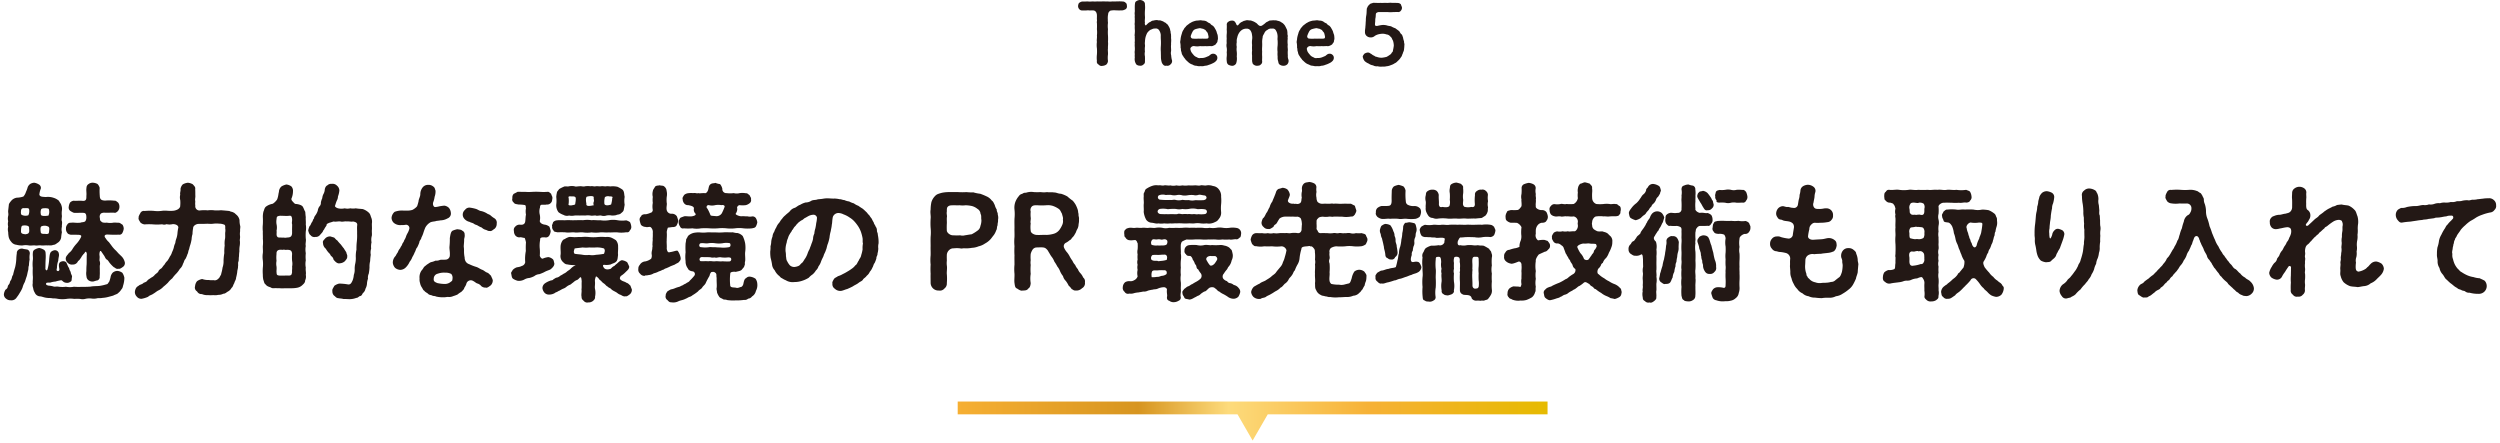
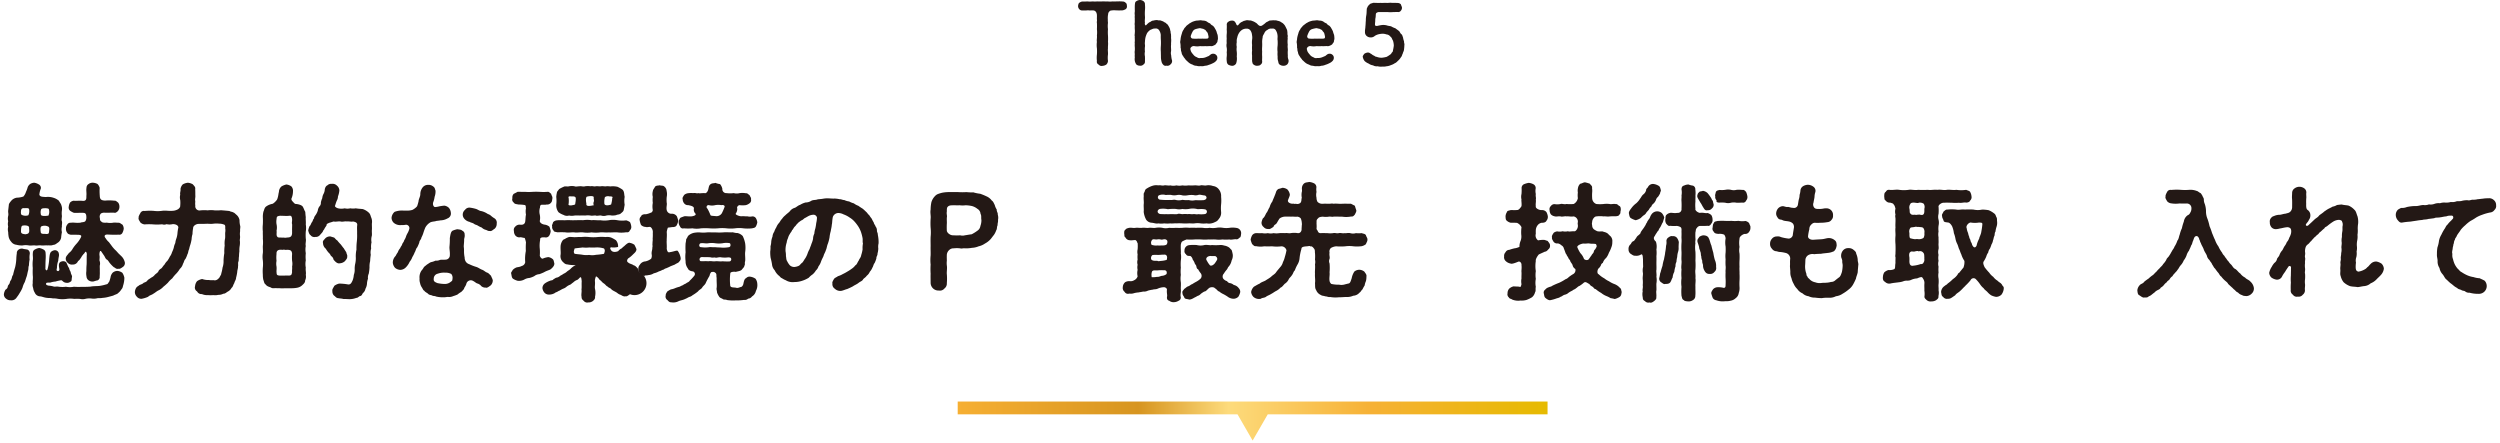
<svg xmlns="http://www.w3.org/2000/svg" id="レイヤー_1" data-name="レイヤー 1" width="592" height="105" viewBox="0 0 592 105">
  <defs>
    <style>.cls-1{fill:#231815;}.cls-2{fill:url(#名称未設定グラデーション_7);}</style>
    <linearGradient id="名称未設定グラデーション_7" x1="226.784" y1="99.697" x2="366.461" y2="99.697" gradientUnits="userSpaceOnUse">
      <stop offset="0" stop-color="#f6af33" />
      <stop offset="0.307" stop-color="#d79520" />
      <stop offset="0.459" stop-color="#fddb7c" />
      <stop offset="0.701" stop-color="#f6b135" />
      <stop offset="1" stop-color="#e6ba00" />
    </linearGradient>
  </defs>
  <title>アートボード 1</title>
  <path class="cls-1" d="M266.853,1.408a.79.79,0,0,1-.277.754,2.579,2.579,0,0,1-.676.278c-.277.039-.615.02-.951.039-.258-.019-.7-.019-.912-.039a4.43,4.43,0,0,0-1.073.079.882.882,0,0,0-.377.337c-.2.2-.158.5-.218.714a4.739,4.739,0,0,0-.039,1.012,5.679,5.679,0,0,0,.039.833,5.4,5.4,0,0,0,0,1.488,9.725,9.725,0,0,0,0,1.508,12.617,12.617,0,0,1,0,1.507c.08.517-.039,1.071,0,1.508-.078.515.041.991,0,1.487a5.69,5.69,0,0,0,0,1.527,1.278,1.278,0,0,1-.4.854,1.838,1.838,0,0,1-.892.3.876.876,0,0,1-.913-.3.735.735,0,0,1-.416-.854,6.608,6.608,0,0,1,0-1.527,9.341,9.341,0,0,0,0-1.487,5.432,5.432,0,0,1,0-1.508c-.1-.456.079-1.052,0-1.507a6.392,6.392,0,0,0,0-1.508,12.281,12.281,0,0,0,0-1.488c-.08-.2.079-.5,0-.793-.019-.2.02-.615,0-1.052a1.589,1.589,0,0,0-.2-.714.93.93,0,0,0-.535-.377,7.94,7.94,0,0,0-.951,0,3.185,3.185,0,0,0-.873,0c-.219.02-.557-.019-.914,0a.888.888,0,0,1-.713-.317,1.1,1.1,0,0,1-.277-.754c.019-.2.1-.614.277-.733a1.705,1.705,0,0,1,.713-.319,11.551,11.551,0,0,0,1.23-.019,4.609,4.609,0,0,0,1.17,0,7.9,7.9,0,0,0,1.192,0c.455.019.773.019,1.189,0,.438-.039.793.059,1.211,0a4.728,4.728,0,0,0,1.189,0c.3.019.854,0,1.19,0a8.525,8.525,0,0,1,1.211.019.945.945,0,0,1,.715.319C266.792.813,266.833,1.052,266.853,1.408Z" />
  <path class="cls-1" d="M277.21,15.214a1,1,0,0,1-1.011.338.706.706,0,0,1-.774-.258,1.435,1.435,0,0,1-.377-.734,4.112,4.112,0,0,1-.138-1.151c0-.258-.02-.793-.02-1.11a8.737,8.737,0,0,1,0-1.429,11.433,11.433,0,0,0,0-1.447,10.954,10.954,0,0,1-.019-1.131,2.333,2.333,0,0,0-.358-1.071.908.908,0,0,0-1.012-.456c-.4-.061-.753.2-1.089.3a2.862,2.862,0,0,0-.776.773,5.4,5.4,0,0,0-.377.992,6.158,6.158,0,0,0-.138,1.131c-.079.437.08.773,0,1.131a5.338,5.338,0,0,0,0,1.131,2.622,2.622,0,0,0,0,1.11,11.14,11.14,0,0,1,0,1.171.762.762,0,0,1-.356.773.949.949,0,0,1-.834.278,1.287,1.287,0,0,1-.834-.278,2.291,2.291,0,0,1-.355-.773,2.174,2.174,0,0,1-.022-.873,4.149,4.149,0,0,1,0-.834,2.4,2.4,0,0,1,0-.832,5.656,5.656,0,0,0,0-.834,4,4,0,0,1,0-.833c-.078-.237.041-.495,0-.833.022-.219-.039-.477,0-.854-.1-.316,0-.475,0-.832a3.793,3.793,0,0,0,0-.834,6.6,6.6,0,0,1,0-.852,2.355,2.355,0,0,1,0-.833c0-.318-.019-.635,0-.834a3.957,3.957,0,0,1,0-.832,2.406,2.406,0,0,1,0-.834c.022-.3-.019-.6,0-.832a6.625,6.625,0,0,1,.022-.873c.039-.358.058-.615.355-.774A1.607,1.607,0,0,1,269.931,0a1.448,1.448,0,0,1,.834.278.862.862,0,0,1,.356.793,6.536,6.536,0,0,1,0,1.408,11.4,11.4,0,0,0,0,1.409c.06.436-.1.992,0,1.468a.718.718,0,0,0,.06.555c.059.119.178.139.277,0a5.778,5.778,0,0,1,.674-.615c.319-.079.477-.317.774-.4.238,0,.476-.119.892-.138.26-.06.457.119.815.059.357.02.535.2.773.218a3.553,3.553,0,0,0,.694.4c.1.2.476.337.556.615a3.525,3.525,0,0,1,.377.715c.119.337.078.5.2.754-.058.277.12.594.081.793.039.336,0,.5.019.792.08.516-.039,1.052,0,1.489-.078.535.039,1.011,0,1.508a2.035,2.035,0,0,0,.02.991,6.657,6.657,0,0,0,.138.992A.969.969,0,0,1,277.21,15.214Z" />
  <path class="cls-1" d="M282.035,11.208a.512.512,0,0,0-.119.574,1.644,1.644,0,0,0,.357.775c.119.178.277.337.4.495a1.711,1.711,0,0,0,.754.5,1.013,1.013,0,0,0,.893.179,2.681,2.681,0,0,0,1.211-.179c.238-.1.3-.119.555-.238.218-.039.337-.238.535-.357a.979.979,0,0,1,.654-.237.95.95,0,0,1,.695.277.874.874,0,0,1,.3.674,1.03,1.03,0,0,1-.277.734,2.257,2.257,0,0,1-.813.576,5.139,5.139,0,0,1-.933.377,2.462,2.462,0,0,1-.951.217,1.953,1.953,0,0,1-.973.08,2.153,2.153,0,0,1-.992-.08,1.621,1.621,0,0,1-.932-.277,2.435,2.435,0,0,1-.873-.456c-.277-.218-.436-.417-.734-.655-.159-.317-.436-.5-.616-.893a1.729,1.729,0,0,1-.4-.991c-.2-.3-.078-.735-.217-1.032a4.8,4.8,0,0,0-.06-1.071c-.1-.357.08-.7.08-1.131a6.264,6.264,0,0,1,.277-1.091,2.55,2.55,0,0,1,.457-1.012,1.337,1.337,0,0,1,.316-.476c.159-.118.258-.377.4-.436.238-.218.416-.3.674-.535.3-.139.457-.278.775-.4a5.722,5.722,0,0,1,.832-.238,7.622,7.622,0,0,0,.873-.08c.2-.039.576.1.854.08a1.7,1.7,0,0,1,.793.258,2.143,2.143,0,0,0,.715.4,1.441,1.441,0,0,0,.634.535,2.076,2.076,0,0,1,.516.656,4.883,4.883,0,0,1,.377.733,5.116,5.116,0,0,0,.258.794,5.413,5.413,0,0,1,.078.852c.019.219-.119.477-.119.754-.039.2-.3.417-.4.635a2.117,2.117,0,0,1-.574.319.994.994,0,0,1-.654.1c-.338-.02-.914.06-1.231,0a6.525,6.525,0,0,1-1.25,0,3.541,3.541,0,0,1-1.369,0A.859.859,0,0,0,282.035,11.208Zm.515-2.063a6.014,6.014,0,0,0,1.211,0,8.5,8.5,0,0,0,1.012,0,8.474,8.474,0,0,0,1.012,0c.257-.02.4-.08.4-.437a5.52,5.52,0,0,0-.18-.793c-.019-.2-.3-.417-.435-.635-.139-.258-.358-.258-.654-.457-.319-.039-.477-.119-.774-.158a6.589,6.589,0,0,0-.992.219,1.183,1.183,0,0,0-.754.635,6.1,6.1,0,0,0-.416.971A.524.524,0,0,0,282.55,9.145Z" />
  <path class="cls-1" d="M304.83,15.234a1.264,1.264,0,0,1-.991.337,1.363,1.363,0,0,1-.773-.258c-.238-.119-.318-.357-.377-.734a2.742,2.742,0,0,1-.141-1.13,5.711,5.711,0,0,1-.019-1.131,5.78,5.78,0,0,1,0-1.428,8.75,8.75,0,0,0,0-1.448c-.059-.238.06-.714-.02-1.13a2.561,2.561,0,0,0-.357-1.072.827.827,0,0,0-.951-.456,1.291,1.291,0,0,0-1.073.3,1.409,1.409,0,0,0-.732.774c-.219.417-.418.655-.4,1.011a4.879,4.879,0,0,0-.12,1.112,10.914,10.914,0,0,1,0,1.13,7.113,7.113,0,0,0,0,1.131,10,10,0,0,0,0,1.112c.02.435-.041.852,0,1.15a.806.806,0,0,1-.357.793c-.119.2-.438.258-.815.277a1.179,1.179,0,0,1-.832-.277c-.3-.158-.277-.456-.376-.793,0-.5-.02-.834,0-1.29a5.339,5.339,0,0,1,0-1.27,8.668,8.668,0,0,1,0-1.269,5.342,5.342,0,0,1,0-1.27,3.049,3.049,0,0,0-.02-1.11,2.183,2.183,0,0,0-.338-1.031,1.052,1.052,0,0,0-.973-.477,1.907,1.907,0,0,0-1.07.3,2.408,2.408,0,0,0-.734.794,3.158,3.158,0,0,0-.377.991,2.625,2.625,0,0,0-.119,1.112,2.7,2.7,0,0,0,0,1.13,3.57,3.57,0,0,0,0,1.131,5.231,5.231,0,0,1,0,1.112,3.76,3.76,0,0,1-.02,1.17c-.08.336-.1.594-.357.773a1,1,0,0,1-.813.277,2.079,2.079,0,0,1-.834-.277,1.009,1.009,0,0,1-.336-.773,4.168,4.168,0,0,1-.021-1.112,4.538,4.538,0,0,0,0-1.051,3.206,3.206,0,0,0,0-1.071,2.469,2.469,0,0,1,0-1.071,6.49,6.49,0,0,1,0-1.071,6.493,6.493,0,0,1,0-1.072,4.544,4.544,0,0,0,0-1.051,10.048,10.048,0,0,0,.021-1.111.751.751,0,0,1,.356-.754,1.272,1.272,0,0,1,.8-.277.847.847,0,0,1,.773.277,2.682,2.682,0,0,1,.358.655.313.313,0,0,0,.216.2.338.338,0,0,0,.258-.139,1.713,1.713,0,0,1,.457-.476c.158-.179.574-.278.793-.457.318-.02.576-.2.934-.159a4.179,4.179,0,0,0,.732.06c.2.059.5.179.615.218a3.968,3.968,0,0,1,.635.357c.238.119.377.377.6.536a.7.7,0,0,0,.951,0,5.01,5.01,0,0,0,.8-.635c.158-.119.555-.258.754-.417.336-.1.594-.039.951-.119.2.06.635,0,.813.06.279.1.476.1.753.218.2.08.4.258.676.4a3.145,3.145,0,0,1,.555.614c.158.3.258.5.357.715a1.511,1.511,0,0,1,.2.754c.06.178-.02.535.08.793.08.258-.08.6.019.773a5.585,5.585,0,0,0,0,1.508c-.1.556.08.973,0,1.508a8.164,8.164,0,0,0,.02.992,2.089,2.089,0,0,0,.138.992A1.2,1.2,0,0,1,304.83,15.234Z" />
  <path class="cls-1" d="M309.617,11.208a.512.512,0,0,0-.119.574,1.624,1.624,0,0,0,.357.775c.117.178.277.337.4.495a1.7,1.7,0,0,0,.754.5,1.013,1.013,0,0,0,.893.179,2.674,2.674,0,0,0,1.209-.179c.238-.1.3-.119.557-.238.216-.039.336-.238.535-.357a.976.976,0,0,1,.654-.237.946.946,0,0,1,.693.277.876.876,0,0,1,.3.674,1.038,1.038,0,0,1-.277.734,2.264,2.264,0,0,1-.815.576,5.123,5.123,0,0,1-.931.377,2.471,2.471,0,0,1-.953.217,1.943,1.943,0,0,1-.971.08,2.151,2.151,0,0,1-.992-.08,1.627,1.627,0,0,1-.934-.277,2.425,2.425,0,0,1-.871-.456c-.279-.218-.437-.417-.734-.655-.159-.317-.438-.5-.616-.893a1.7,1.7,0,0,1-.4-.991c-.2-.3-.08-.735-.219-1.032a4.8,4.8,0,0,0-.058-1.071c-.1-.357.078-.7.078-1.131a6.449,6.449,0,0,1,.277-1.091,2.578,2.578,0,0,1,.457-1.012,1.318,1.318,0,0,1,.318-.476c.159-.118.258-.377.4-.436.238-.218.416-.3.674-.535.3-.139.457-.278.773-.4a5.677,5.677,0,0,1,.834-.238,7.662,7.662,0,0,0,.873-.08c.2-.039.574.1.852.08a1.693,1.693,0,0,1,.793.258,2.162,2.162,0,0,0,.715.4,1.463,1.463,0,0,0,.634.535,2.022,2.022,0,0,1,.516.656,4.883,4.883,0,0,1,.377.733,5.339,5.339,0,0,0,.258.794,5.168,5.168,0,0,1,.08.852c.019.219-.119.477-.119.754-.039.2-.3.417-.4.635a2.157,2.157,0,0,1-.576.319.992.992,0,0,1-.654.1c-.338-.02-.912.06-1.231,0a6.5,6.5,0,0,1-1.248,0,3.542,3.542,0,0,1-1.369,0A.857.857,0,0,0,309.617,11.208Zm.515-2.063a6,6,0,0,0,1.209,0,8.5,8.5,0,0,0,1.012,0,8.478,8.478,0,0,0,1.012,0c.258-.02.4-.08.4-.437a5.648,5.648,0,0,0-.178-.793c-.019-.2-.3-.417-.437-.635-.139-.258-.355-.258-.654-.457-.317-.039-.475-.119-.774-.158a6.645,6.645,0,0,0-.992.219,1.193,1.193,0,0,0-.754.635,6.29,6.29,0,0,0-.416.971A.526.526,0,0,0,310.132,9.145Z" />
  <path class="cls-1" d="M332.552,10.712a7.982,7.982,0,0,1-.08.992c-.019.416-.238.635-.277.932-.2.338-.2.674-.436.892a3.411,3.411,0,0,1-.615.774c-.219.178-.5.555-.834.654a3.086,3.086,0,0,1-.932.457,3.032,3.032,0,0,1-1.031.277,3.487,3.487,0,0,1-1.031.081,2.88,2.88,0,0,1-1.092-.081,1.683,1.683,0,0,1-1.092-.217,2.243,2.243,0,0,1-1.031-.417,3.147,3.147,0,0,1-.951-.595,2.2,2.2,0,0,1-.438-.952c-.078-.219.18-.535.358-.774a1.9,1.9,0,0,1,.814-.3.94.94,0,0,1,.635.237c.3.119.455.357.773.476.3.12.358.3.674.3a3.127,3.127,0,0,0,1.309.218,7.631,7.631,0,0,0,1.072-.2,6.289,6.289,0,0,0,.893-.575c.138-.06.238-.239.357-.456a.582.582,0,0,0,.258-.516,9.208,9.208,0,0,0,.2-1.131,4.483,4.483,0,0,0-.2-1.171A2.417,2.417,0,0,1,329.6,9.1a1.251,1.251,0,0,0-.377-.456,1.268,1.268,0,0,0-.914-.495,2.58,2.58,0,0,0-1.01-.159,5.171,5.171,0,0,0-.914.139,3.29,3.29,0,0,0-.812.357,1.39,1.39,0,0,1-.992.376,1.417,1.417,0,0,1-.993-.376,1.16,1.16,0,0,1-.357-.952c-.039-.417.1-.834.1-1.329.06-.377.041-.794.1-1.31a6.28,6.28,0,0,1,.119-1.329c.08-.475.059-.932.1-1.329-.041-.2.119-.377.2-.654.119-.1.16-.3.438-.5a.824.824,0,0,1,.594-.3.96.96,0,0,1,.675-.1c.477,0,.832.02,1.369,0,.377.06.852-.039,1.348,0s.893-.08,1.35,0c.455-.019.853,0,1.388.02a1.074,1.074,0,0,1,.713.317c.061.259.219.5.258.754a1,1,0,0,1-.258.754.7.7,0,0,1-.713.317c-.377-.019-.754.02-1.191.02a7.313,7.313,0,0,1-1.15,0,11.33,11.33,0,0,0-1.151,0,10.9,10.9,0,0,0-1.131,0c-.336.08-.574.219-.593.516-.022.238-.022.6-.061.773a3.2,3.2,0,0,0-.078.774c0,.278-.061.476-.061.893-.019.356.4.356.616.3a9.385,9.385,0,0,1,1.07-.2,3.547,3.547,0,0,1,1.072.08c.455.158.713.138,1.07.238a4.721,4.721,0,0,0,.993.455c.277.219.554.4.873.655.2.179.3.576.554.734.258.219.3.615.4.814a3.842,3.842,0,0,0,.238.893C332.433,10.136,332.632,10.354,332.552,10.712Z" />
  <path class="cls-1" d="M7.041,60.188a4.749,4.749,0,0,0-.03,1.29,6.882,6.882,0,0,0-.15,1.349c-.21.511-.06.811-.24,1.351-.15.6-.18.929-.33,1.349-.21.571-.3.991-.45,1.321a5.01,5.01,0,0,0-.51,1.259,6.47,6.47,0,0,1-.63,1.2,7.562,7.562,0,0,1-.72,1.08,1.452,1.452,0,0,1-1.47.719,1.571,1.571,0,0,1-1.08-.39,1.235,1.235,0,0,1-.51-1.05,2.643,2.643,0,0,1,.39-1.08.971.971,0,0,0,.54-.84c.15-.359.36-.39.481-.84.029-.389.359-.6.389-.87.151-.33.12-.689.361-.9.149-.691.3-1.2.509-1.891a10.934,10.934,0,0,0,.27-1.92,10.44,10.44,0,0,1,.12-1.319.983.983,0,0,1,.48-.93,1.22,1.22,0,0,1,1.05-.15c.3.09.72.09,1.08.21A1,1,0,0,1,7.041,60.188Zm-.21-2.07a4.027,4.027,0,0,0-1.47,0,4.616,4.616,0,0,1-1.44-.15,1.764,1.764,0,0,1-1.29-.75,2.646,2.646,0,0,1-.57-1.08,7.011,7.011,0,0,1-.12-1.17,2.668,2.668,0,0,1,0-1.29,2.686,2.686,0,0,1,0-1.29,2.547,2.547,0,0,1,0-1.26c.12-.57-.06-.75,0-1.29s.09-.75.15-1.319c0-.331.39-.75.69-1.111a2.245,2.245,0,0,1,1.23-.6,5.03,5.03,0,0,0,1.53-.271,2.83,2.83,0,0,0,.6-1.08,6.369,6.369,0,0,0,.42-1.14,1.745,1.745,0,0,1,.63-.78,2.122,2.122,0,0,1,.93-.269,2.963,2.963,0,0,1,1.049.389.942.942,0,0,1,.511.96,5.251,5.251,0,0,0-.36,1.441c.09.6.87.54,1.53.6a4.035,4.035,0,0,1,1.83.18,3.442,3.442,0,0,1,1.289.721c.181.42.481.659.571,1.079a2.37,2.37,0,0,1,.12,1.2,4.519,4.519,0,0,0,0,1.29c0,.36-.151.99,0,1.26.12.39-.06.99,0,1.29a2.661,2.661,0,0,0,0,1.29,10.843,10.843,0,0,0-.18,1.29,1.828,1.828,0,0,1-.69,1.139c-.51.331-.69.571-1.23.6-.42.21-.9.06-1.32.12-.45-.06-1.08.06-1.47,0-.54-.091-.96.09-1.47,0C7.821,58.058,7.371,58.208,6.831,58.118Zm.06-8.55c-.06-.33-.51-.3-1.14-.27-.57-.06-.75.21-.78.66-.03.33-.09.93.33.99a2.058,2.058,0,0,0,1.41.03A2.219,2.219,0,0,0,6.891,49.568Zm0,4.32c0-.66-1.59-.54-1.68-.39-.18.149-.24.63-.24,1.41.06.39.36.51,1.11.57.18-.06.63-.09.72-.36C7.041,54.878,6.861,54.1,6.891,53.888ZM28.97,64.6a3.189,3.189,0,0,1,.48,1.17,6.158,6.158,0,0,1-.33,1.95,1.479,1.479,0,0,1-.42.869,2.7,2.7,0,0,1-.659.75c-.3.36-.781.391-1.231.66-.45.12-.99.271-1.35.36a6.476,6.476,0,0,1-1.2.18c-.51.12-.87,0-1.229.09a3.491,3.491,0,0,1-1.351.061,4.372,4.372,0,0,0-1.38.059,2.59,2.59,0,0,1-1.349.03,10.591,10.591,0,0,0-1.38,0,6.026,6.026,0,0,0-1.8,0,6.686,6.686,0,0,1-2.311-.06c-.509-.09-.719-.029-1.169-.09-.241-.09-.81-.029-1.081-.09-.779-.059-1.229-.33-1.71-.36a1.416,1.416,0,0,1-1.259-.869,2.6,2.6,0,0,1-.39-1.111,2.009,2.009,0,0,1-.09-1.17c-.06-.479.09-1.11,0-1.8a17.277,17.277,0,0,1,0-1.77,8.613,8.613,0,0,1,0-1.77c.12-.72-.06-1.23.03-1.831a.822.822,0,0,1,.48-.779,2.955,2.955,0,0,1,1.02-.36,3.346,3.346,0,0,1,.99.36.889.889,0,0,1,.51.779,9.2,9.2,0,0,1,.03,1.29c-.06,1.081-.06,1.741-.06,2.281a.592.592,0,0,0,.15.54c.089.09.21.059.33-.151a11.636,11.636,0,0,0,.42-2.58c.06-.449.089-1.29.45-1.619a1.7,1.7,0,0,1,.78-.36.921.921,0,0,1,1.05.87c.12.39-.12.87-.15,1.62a4.939,4.939,0,0,0-.3,1.5c.03.36-.241.691.03.87.149.061.239.151.39,0,.24-.179.12-.359.12-.569-.18-.9-.09-1.38.42-1.59.689-.27,1.29.029,1.349.42.21.39.241.63.42.9.21.271.181.481.3.72a1.573,1.573,0,0,1,.27.721c.059.239.3.54.269.84-.119.45-.029.99-.269,1.08a1.621,1.621,0,0,1-.69.33c-1.23.09-1.23-.66-1.681-.6a9.586,9.586,0,0,0-1.29.3,4.477,4.477,0,0,0-1.109.21c-.3.12-1.08-.09-1.11.27-.031.3.12.361.54.48a6.282,6.282,0,0,1,1.139.181c.361.149.66,0,1.17.059a6.228,6.228,0,0,0,1.861.03,4.936,4.936,0,0,0,1.889,0,14.35,14.35,0,0,0,1.71.031c.78,0,1.441,0,2.22-.061.721-.149,1.591-.09,2.19-.179a10.4,10.4,0,0,0,1.56-.361c.36-.029.391-.3.69-.66a9.256,9.256,0,0,0,.3-1.02,2.028,2.028,0,0,1,.51-1.08,1.739,1.739,0,0,1,1.11-.42A2.279,2.279,0,0,1,28.97,64.6ZM9.681,55.147c.27.331.66.181,1.35.271.45-.061.54-.03.6-.69.031-.42.12-.75-.119-1.02a1.887,1.887,0,0,0-1.591-.15C9.471,53.618,9.561,54.548,9.681,55.147Zm0-4.379c-.06.39.87.45,1.65.3.06.03.12.03.15-.06a1.98,1.98,0,0,0,.149-1.2c-.059-.51-.269-.42-.779-.51-.42.03-.9-.029-1.11.27A2.012,2.012,0,0,0,9.681,50.768Zm9.48,5.43c.089-.24.269-.54-.6-.6-.659,0-1.47-.031-1.769,0-.3-.09-.69-.12-.871-.48a1.414,1.414,0,0,1-.3-.96,1.356,1.356,0,0,1,.3-.96.844.844,0,0,1,.871-.45c.719-.12,1.29.12,2.309-.03.24-.12.54-.06.9-.21.3-.06.451-.63.451-.96,0-.75-.12-1.08-.6-1.14-1.019-.06-1.949.06-2.4-.03a4.257,4.257,0,0,1-.87-.48,1.023,1.023,0,0,1-.3-.96,2.542,2.542,0,0,1,.3-.959,1.425,1.425,0,0,1,.87-.451c.66.09,1.08-.06,2.069.031.87.089.96-.391.931-1.141.09-.779-.09-1.29.029-1.949a1.025,1.025,0,0,1,.511-.9,1.551,1.551,0,0,1,1.05-.3,2.553,2.553,0,0,1,1.049.3,2.112,2.112,0,0,1,.51.9,14.456,14.456,0,0,0,.03,1.949c.031.72.27,1.05,1.26,1.08a10.486,10.486,0,0,1,2.22.03c.27-.09.66.3.87.451a1.579,1.579,0,0,1,.3.959,1.519,1.519,0,0,1-.3.96c-.09.15-.6.6-.87.48-.779-.06-1.38.03-2.22,0a1.556,1.556,0,0,0-.99.18,1.1,1.1,0,0,0-.27.99c.09.27-.06.66.361.9.21.36,1.05.3,1.289.27a4.166,4.166,0,0,0,1.62,0c.33-.03.9.03,1.23.03.3,0,.6.33.87.45a1.789,1.789,0,0,1,.3.96,2.782,2.782,0,0,1-.3.96.779.779,0,0,1-.87.449,26.345,26.345,0,0,1-2.64-.029c-.81-.03-.869.45-.48.87a3.784,3.784,0,0,0,.781.93c.269.36.33.45.479.63a8.178,8.178,0,0,0,.99,1.2c.39.33.69.779,1.08,1.109.3.3.39.361.6.6a2.925,2.925,0,0,1,.63,1.319,1.1,1.1,0,0,1-.48,1.021c-.24.149-.66.54-1.08.42-.51.149-.75-.271-1.05-.361a7.194,7.194,0,0,1-.839-.839c-.271-.27-.481-.75-.75-.93-.361-.151-.451-.54-.691-.931-.21-.3-.45-.659-.72-1.05-.12-.12-.21-.12-.27-.059a2.034,2.034,0,0,0-.12,1.08c.091.51-.09,1.019.03,1.26a1.9,1.9,0,0,1,.03,1.08c-.03.359.031.84,0,1.29a8.932,8.932,0,0,1-.03,1.29.848.848,0,0,1-.51.929c-.42.06-.809.241-1.049.27a1.6,1.6,0,0,1-1.05-.27,1.222,1.222,0,0,1-.511-.929,3.754,3.754,0,0,1-.029-1.29,14.113,14.113,0,0,1,.059-1.531c.031-.57,0-1.349.031-2.25a1.017,1.017,0,0,0-.151-.75.183.183,0,0,0-.269.09c-.151.33-.42.451-.481.63-.269.24-.359.571-.569.811a1.965,1.965,0,0,1-.6.66,1.281,1.281,0,0,1-1.29.809,1.285,1.285,0,0,1-1.109-.389,1.39,1.39,0,0,1-.51-.96c0-.63.39-.84.75-1.38a3.02,3.02,0,0,0,.9-1.021,7.843,7.843,0,0,1,.84-1.109A6.651,6.651,0,0,0,19.161,56.2Z" />
  <path class="cls-1" d="M56.871,54.668A4.213,4.213,0,0,0,56.84,55.9c.06.481-.12.931-.03,1.2a4.827,4.827,0,0,1-.06,1.2,5.8,5.8,0,0,0-.06,1.2,8.534,8.534,0,0,0-.09,1.2c-.09.33-.03.931-.12,1.2-.18.271-.03.9-.12,1.2.03.45-.18.9-.18,1.29a9.908,9.908,0,0,1-.269,1.349c-.031.6-.361.87-.421,1.29-.3.42-.3.9-.659,1.14a2.015,2.015,0,0,1-.871.87c-.3.151-.629.54-1.08.51a2.271,2.271,0,0,1-1.17.27,3.154,3.154,0,0,1-1.2.06,5.83,5.83,0,0,1-1.26,0,2.986,2.986,0,0,1-1.44-.239,1.151,1.151,0,0,1-1.14-.631,1.045,1.045,0,0,1-.479-1.23,2.091,2.091,0,0,1,.479-1.2,3.13,3.13,0,0,1,1.2-.51,4.427,4.427,0,0,0,1.62.241,4.069,4.069,0,0,0,1.05.029c.57.15,1.019-.09,1.469-.69.12-.33.39-.57.39-.9a8.259,8.259,0,0,0,.3-1.38,4.425,4.425,0,0,0,.239-1.619,12.5,12.5,0,0,1,.181-1.8,9.837,9.837,0,0,1,.089-1.8,5.307,5.307,0,0,1,.09-1.679c.06-.39,0-1.05.031-1.41a2.939,2.939,0,0,0,0-1.02c.059-.6-.061-.81-.3-.87a3.225,3.225,0,0,0-1.141-.21,6.326,6.326,0,0,0-1.5.03c-.6.06-.96-.03-1.529,0-.54.03-1.2,0-1.891.03-.6.03-1.26.51-1.229.96a7.989,7.989,0,0,0-.151,1.44,4.464,4.464,0,0,0-.21,1.2,10.839,10.839,0,0,1-.269,1.2,8.989,8.989,0,0,0-.33,1.2c-.24.45-.18.87-.39,1.17a6.144,6.144,0,0,1-.48,1.139c-.33.3-.361.87-.571,1.111a2.458,2.458,0,0,1-.75,1.23,6.12,6.12,0,0,1-.869,1.14,8.172,8.172,0,0,0-.93,1.109,5.466,5.466,0,0,0-1.02,1.021,12.119,12.119,0,0,1-1.08.959,3.833,3.833,0,0,1-1.17.871c-.39.179-.81.569-1.2.779-.42.33-.93.36-1.23.721a6.652,6.652,0,0,1-1.53.479,1.331,1.331,0,0,1-1.14-.479,1.561,1.561,0,0,1-.48-1.141,2.249,2.249,0,0,1,.3-.96c.27-.39.54-.42.78-.659.3-.151.75-.24.99-.54.3-.12.75-.24.93-.6.24-.24.54-.359.87-.63a2.217,2.217,0,0,0,.87-.689c.36-.33.63-.45.81-.75.12-.36.39-.54.75-.78.15-.121.48-.691.719-.871a3.074,3.074,0,0,1,.661-.87,6.1,6.1,0,0,0,.6-1.019,2.913,2.913,0,0,0,.51-1.021,6.678,6.678,0,0,0,.42-1.08,3.884,3.884,0,0,1,.36-1.109,4.256,4.256,0,0,1,.27-1.11,5.21,5.21,0,0,0,.24-1.14,9.784,9.784,0,0,1,.21-1.41c.03-.6-.811-.87-1.38-.81a3.041,3.041,0,0,1-1.41,0,1.407,1.407,0,0,1-1.05.03,11.4,11.4,0,0,1-2.04.03,12.26,12.26,0,0,0-2.1,0,1.714,1.714,0,0,1-1.02-.48c-.18-.36-.54-.75-.39-1.11-.09-.27.21-.75.39-1.08a.907.907,0,0,1,1.02-.51,12.672,12.672,0,0,1,2.13-.03,7.256,7.256,0,0,0,2.13-.03,6.48,6.48,0,0,1,1.08,0,8.293,8.293,0,0,0,1.5,0,2.842,2.842,0,0,0,1.021-.33,1.328,1.328,0,0,0,.54-.6,7.216,7.216,0,0,0,.03-1.59,2.649,2.649,0,0,1,0-1.29c-.12-.39.15-.96.06-1.319a2.022,2.022,0,0,1,.54-1.111,3.092,3.092,0,0,1,1.2-.389,2.7,2.7,0,0,1,1.2.389c.21.3.66.6.54,1.111.03.449.03.87.03,1.439.061.54-.12.99-.03,1.29.061.39-.059.51.03,1.17a1,1,0,0,0,1.021,1.17,8.369,8.369,0,0,1,1.92-.03,5.636,5.636,0,0,1,1.59,0,9.274,9.274,0,0,0,1.559-.03c.691.06,1.41.12,1.98.18.36.21.631.15.96.36.24.06.45.33.78.6a2.159,2.159,0,0,1,.66,1.2,5.729,5.729,0,0,0,.151,1.35C56.99,53.768,56.78,54.428,56.871,54.668Z" />
  <path class="cls-1" d="M72.411,54.817a10.845,10.845,0,0,0,0,1.71c.12.511-.15,1.261,0,1.71a4.668,4.668,0,0,0,0,1.71,8.009,8.009,0,0,0,0,1.71,4.631,4.631,0,0,0,0,1.71c-.09.721.12,1.141,0,1.71a2.087,2.087,0,0,1-.15,1.32c0,.571-.39.84-.69,1.14a2.368,2.368,0,0,1-1.2.6,7.13,7.13,0,0,1-1.35.119c-.54,0-1.23.03-1.68,0-.69.091-1.2-.06-1.71,0-.51-.09-1.11.12-1.44-.15-.359-.179-.93-.24-1.26-.719-.42-.3-.36-.6-.57-1.111a5.083,5.083,0,0,1-.12-1.2,10.8,10.8,0,0,1,0-1.71,8.1,8.1,0,0,0,0-1.71,5.418,5.418,0,0,1,0-1.71c.06-.569-.03-1.2,0-1.71a8.144,8.144,0,0,0,0-1.71c.03-.63-.03-1.049,0-1.71a7.919,7.919,0,0,1,0-1.679,15.987,15.987,0,0,0,0-1.71,5.179,5.179,0,0,1,.15-1.35c.18-.3.18-.87.66-1.2a3.7,3.7,0,0,1,1.41-.6c.27,0,1.11-.84,1.2-1.14.3-.869.24-1.23.39-1.68a1.736,1.736,0,0,1,.66-1.35,4.427,4.427,0,0,1,1.08-.42,2.455,2.455,0,0,1,1.2.451,1.546,1.546,0,0,1,.389,1.17,4.4,4.4,0,0,1-.3,1.559c-.15.27-.09.54.3.93.33.36.451.54.841.511.81.119,1.35.359,1.529.719.241.451.3.75.541,1.14.03.48.06.87.12,1.26-.06.45.06,1.11,0,1.71A5.24,5.24,0,0,1,72.411,54.817ZM69.17,63.128a3.362,3.362,0,0,0,0-1.351,10.125,10.125,0,0,1,0-1.649c-.059-.811-.389-1.021-1.409-.96-.15.06-.42-.12-.87,0-1.38-.21-1.44.569-1.41.96a7.17,7.17,0,0,0,0,1.649,3.413,3.413,0,0,0,0,1.351c.06.569-.03.869,0,1.319.06.51-.03.75.72.811.63.029,1.62-.03,2.25,0,.63-.061.6-.271.719-.811C69.111,64.027,69.231,63.668,69.17,63.128Zm-3.689-10.05a3.55,3.55,0,0,1,0,1.59c.12.27-.15,1.08.21,1.41.15.27.81.12,1.2.21.12-.09.27.029.87,0,.239-.09.78.029,1.14-.3.36-.39.24-.99.269-1.32-.029-.6.031-1.26,0-1.59-.119-.27.031-.72,0-1.17-.059-.63-.179-.9-.719-.81-.66.09-1.53-.03-2.22,0-.72.12-.69.27-.75.84A3.564,3.564,0,0,0,65.481,53.078Zm22.589,1.29c-.06.54.06,1.08-.029,1.5a3.24,3.24,0,0,0-.061,1.5,4.541,4.541,0,0,0-.09,1.5,3.017,3.017,0,0,0-.09,1.47,12.094,12.094,0,0,0-.15,1.5,5.1,5.1,0,0,0-.15,1.47,10.606,10.606,0,0,1-.18,1.5,2.183,2.183,0,0,0-.18,1.2,3.873,3.873,0,0,0-.24,1.2,2.942,2.942,0,0,1-.359,1.17,1.742,1.742,0,0,1-.63,1.051c-.21.42-.33.659-.691.689-.21.06-.51.45-.84.42a4.546,4.546,0,0,1-1.889.3,11.121,11.121,0,0,0-1.141-.029c-.54-.151-.96-.12-1.26-.21-.479,0-.719-.451-.99-.6a1.379,1.379,0,0,1-.39-1.109c-.12-.361.3-.841.451-1.2a3.042,3.042,0,0,1,1.17-.541,14.019,14.019,0,0,1,1.95.18c.659.151.9-.21,1.229-.96a4.413,4.413,0,0,0,.271-1.26,3.527,3.527,0,0,0,.21-1.379,5.4,5.4,0,0,1,.149-1.38,5.892,5.892,0,0,0,.12-1.29,7.286,7.286,0,0,1,.151-1.951,13.143,13.143,0,0,1,.089-1.919,13.965,13.965,0,0,0,.06-1.95c.03-.57-.06-1.26.03-1.92.06-.6-.389-.75-.99-.87-.39.12-1.109-.09-1.47,0-.36-.12-1.049.15-1.469,0-.6-.09-.991.12-1.681,0-.21.06-.72.24-.989.3-.45.21-.72.3-.63.54-.21.42-.54.78-.54.93-.271.389-.361.45-.391.66-.18.24-.569.66-.75.87a1.3,1.3,0,0,1-1.019.359,1.09,1.09,0,0,1-1.14-.449c-.271-.12-.42-.63-.54-1.08a5.044,5.044,0,0,1,.33-1.05c.27-.18.27-.48.54-.9.27-.3.239-.72.51-.9,0-.36.24-.6.45-.93a3.521,3.521,0,0,0,.449-.96,2.046,2.046,0,0,1,.361-.93,1.168,1.168,0,0,0,.36-.96,4.439,4.439,0,0,1,.33-1.02,2.6,2.6,0,0,1,.27-.96,2.484,2.484,0,0,0,.33-1.17c.059-.239.21-.75.6-.9a1.27,1.27,0,0,1,1.05-.36,1.407,1.407,0,0,1,1.231.42,1.555,1.555,0,0,1,.57,1.141,5.1,5.1,0,0,1-.33,1.409,2.056,2.056,0,0,1-.271.99,8.635,8.635,0,0,0-.389,1.14c-.21.24.24.57.689.69a3.391,3.391,0,0,0,1.561,0,2.781,2.781,0,0,0,1.319,0,3.865,3.865,0,0,0,1.32,0c.39.09,1.14.12,1.651.18a3.927,3.927,0,0,1,1.409.84c.42.39.42.81.6,1.2a2.544,2.544,0,0,1,.15,1.32C88.041,53.288,88.1,53.858,88.07,54.368Zm-9.09,7.11a1.2,1.2,0,0,0-.51-.81c-.239-.181-.239-.48-.479-.66a4.855,4.855,0,0,1-.84-1.111,1.725,1.725,0,0,1-.66-1.349c-.151-.51.24-.72.54-1.11a1.554,1.554,0,0,1,1.2-.45c.21.06.689.21.9.27.3.269.451.54.72.66a8.949,8.949,0,0,0,.84.96c.21.269.57.779.75.96.091.21.48.75.57.93.061.42.271.629.21.87.061.54-.21.78-.54,1.2a1.946,1.946,0,0,1-1.2.51C79.85,62.5,79.34,61.9,78.98,61.478Z" />
  <path class="cls-1" d="M99.8,56.228c-.06.509-.48.69-.51,1.2a8.167,8.167,0,0,1-.51,1.17c-.3.27-.36.87-.571,1.139a6.536,6.536,0,0,1-.569,1.141,3.507,3.507,0,0,1-.63,1.109,4.307,4.307,0,0,1-.87,1.29,1.921,1.921,0,0,1-1.349.63,2.09,2.09,0,0,1-1.231-.479,2.12,2.12,0,0,1-.54-1.17,2.191,2.191,0,0,1,.66-1.651,6.541,6.541,0,0,1,.54-.9,2.507,2.507,0,0,1,.54-.931c.15-.449.45-.659.48-.96.12-.3.39-.509.48-.929a3.308,3.308,0,0,0,.45-.96,4.273,4.273,0,0,1,.36-.75,4.228,4.228,0,0,0,.39-.96.791.791,0,0,0-.84-.99,4.02,4.02,0,0,1-.99.06,2.352,2.352,0,0,1-1.83-.51,1.7,1.7,0,0,1-.54-1.2,2.086,2.086,0,0,1,.72-1.41,4.885,4.885,0,0,1,2.1-.3h.63a4.272,4.272,0,0,0,1.44-.15c.24-.06,1.139-.69,1.2-.989a10.532,10.532,0,0,0,.3-1.051c.03-.57.389-1.05.42-1.65a2.6,2.6,0,0,1,.63-1.74,1.612,1.612,0,0,1,1.259-.51,1.684,1.684,0,0,1,1.141.361c.449.3.39.569.569.989a3.705,3.705,0,0,1-.21,1.471,5.689,5.689,0,0,1-.33,1.289c-.179.51.061,1.17.481,1.14a4.607,4.607,0,0,0,.9-.15,10.015,10.015,0,0,1,1.261-.18,1.865,1.865,0,0,1,1.08.54,2.078,2.078,0,0,1,.449,1.14,1.224,1.224,0,0,1-.809,1.35,3.4,3.4,0,0,1-1.62.45c-.451.09-.661.09-1.05.15-.24.12-.63.09-1.26.27a3.11,3.11,0,0,0-1.32,1.32c-.27.66-.33.87-.42,1.14A5.98,5.98,0,0,1,99.8,56.228ZM116.69,66.367a1.672,1.672,0,0,1-.48,1.2c-.33.241-.87.69-1.169.54a1.522,1.522,0,0,1-1.081-.36,1.753,1.753,0,0,0-.96-.63c-.39-.149-.509-.389-1.169-.689a1.082,1.082,0,0,0-1.411.84c-.24.66-.479.75-.54,1.139a5.109,5.109,0,0,1-.66.72,5.889,5.889,0,0,0-.9.63,8.842,8.842,0,0,1-.99.36,2.32,2.32,0,0,1-1.081.21c-.36-.059-.75.09-1.08.061a6.681,6.681,0,0,1-1.95-.181c-.269-.18-.6-.03-.959-.269-.39-.09-.75-.151-.9-.391-.45-.329-.75-.449-.87-.69-.33-.12-.45-.66-.63-.839a2.812,2.812,0,0,1-.39-.991,2.722,2.722,0,0,1-.12-1.08,2.826,2.826,0,0,1,.45-1.859,3.934,3.934,0,0,0,.57-.811c.3-.33.54-.42.719-.63.3-.15.54-.389.96-.57a4.107,4.107,0,0,0,1.08-.359,2.054,2.054,0,0,0,1.08-.18c.331-.06.691,0,1.38-.06a1.016,1.016,0,0,0,.931-1.081c.06-.719-.12-1.379-.091-1.919a17.658,17.658,0,0,0,.091-2.1c.149-.9.239-1.47.63-1.74a5.678,5.678,0,0,1,1.14-.36c.24.06.929.06,1.139.329a.952.952,0,0,1,.6.96c.09.511-.151.931-.12,1.2,0,.719-.09,1.14-.09,1.65a6.514,6.514,0,0,1,.059,1.08,6.969,6.969,0,0,0,.151,1.47,1.838,1.838,0,0,0,.269.99,1.525,1.525,0,0,0,.811.6,11.072,11.072,0,0,0,1.709.66c.45.149.721.389,1.261.63.509.149.809.54,1.229.689.481.151.69.57.96.75C116.39,65.678,116.6,65.947,116.69,66.367Zm-9.84-1.5a2.92,2.92,0,0,0-1.47-.3,4.229,4.229,0,0,0-1.71.241,1.2,1.2,0,0,0-.96,1.17c-.089.689.3.809.84,1.049a8.513,8.513,0,0,0,1.62.21,2.191,2.191,0,0,0,1.651-.57c.239-.119.3-.239.33-.659A1.391,1.391,0,0,0,106.85,64.867Zm10.29-10.709c-.45.27-.72.659-1.17.54-.45.03-.54-.15-.929-.27a2.019,2.019,0,0,1-.96-.54,4.757,4.757,0,0,1-.96-.48c-.361-.21-.571-.15-.931-.45-.48-.27-.6-.18-.989-.42a2.212,2.212,0,0,1-1.231-.72,1.458,1.458,0,0,1,.151-2.13,1.256,1.256,0,0,1,1.229-.51,9.519,9.519,0,0,1,1.38.3c.511.179.75.449,1.261.509a4.648,4.648,0,0,1,1.529.69,1.889,1.889,0,0,1,.78.45,5.09,5.09,0,0,0,.69.51,1.23,1.23,0,0,1,.631,1.32A1.546,1.546,0,0,1,117.14,54.158Z" />
-   <path class="cls-1" d="M128.811,64.478a9.686,9.686,0,0,1-1.11.45,2.043,2.043,0,0,0-1.17.45,4.621,4.621,0,0,1-1.2.449,2.7,2.7,0,0,0-1.11.33,2.649,2.649,0,0,1-1.65.33,3.709,3.709,0,0,1-1.08-.479c-.329-.24-.329-.721-.42-1.111-.15-.48.18-.54.3-.929a2.372,2.372,0,0,1,.779-.571c.3-.179.78-.089,1.41-.419a1.082,1.082,0,0,0,.81-.9,9.525,9.525,0,0,1,.15-2.639,16.278,16.278,0,0,1,.03-2.041,5.378,5.378,0,0,0-.3-1.049c-.45-.031-.93-.241-1.14-.15a1.223,1.223,0,0,1-1.11-.48,1.683,1.683,0,0,1-.3-1.02,1,1,0,0,1,.3-1.02,1.339,1.339,0,0,1,1.11-.48c.721.12,1.17-.15,1.26-.72.09-.6.06-1.14.18-1.65a4.1,4.1,0,0,1,0-1.53c-.09-.12.06-.69-.3-.75a10.029,10.029,0,0,0-1.47-.12c-.57-.119-.9-.09-1.14-.48a.884.884,0,0,1-.3-1.02,1.2,1.2,0,0,1,.3-1.02c.21-.12.63-.3.9-.479.479-.031,1.2.029,1.8,0a11.163,11.163,0,0,0,1.74,0,16.556,16.556,0,0,1,1.74,0,12.287,12.287,0,0,0,1.8,0c.27-.091.57.179.9.479.09.45.3.54.3,1.02-.09.39-.06.78-.3,1.02a1.167,1.167,0,0,1-1.11.48c-.36.15-1.2-.06-1.38.15-.24.3-.09.48-.21.72a3.2,3.2,0,0,0,0,1.53,3.6,3.6,0,0,1,0,1.5c0,.36.45.78,1.2.87a2.246,2.246,0,0,1,1.08.48,5.694,5.694,0,0,1,.3,1.02,2.285,2.285,0,0,1-.3,1.02.933.933,0,0,1-1.08.48c-.69-.03-1.2.03-1.11.6a7.353,7.353,0,0,0-.09,2.1,10.022,10.022,0,0,1,0,1.651c.09.33.42.779.72.689a4.652,4.652,0,0,1,1.32-.359,2.087,2.087,0,0,1,1.019.479c.271.21.271.63.391,1.021.029.569-.45,1.019-.87,1.38C129.951,64.027,129.531,64.058,128.811,64.478Zm20.369,5.189c-.3.21-.78.63-1.05.48-.3.15-.839-.12-1.08-.3a2.32,2.32,0,0,1-.929-.511c-.631-.42-1.051-.48-1.471-.96-.239-.21-.54-.239-.75-.51-.359-.149-.48-.42-.69-.569-.089-.12-.419-.271-.629-.511a3.975,3.975,0,0,0-.661-.6,1.673,1.673,0,0,0-.69-.691c-.029-.09-.09-.09-.119,0a2.751,2.751,0,0,0-.24,1.021c.12.929-.121,1.349.059,2.04a4.275,4.275,0,0,1-.03,1.739c.091.45-.27.78-.51.99a1.648,1.648,0,0,1-1.08.33,1.065,1.065,0,0,1-1.079-.36c-.24-.239-.54-.42-.511-.96-.149-.569.09-1.23-.029-1.77.09-.45,0-1.139.059-1.92-.059-.509-.089-.9-.24-.96a.411.411,0,0,0-.21.09c-.389.42-.509.54-.84.63a3.159,3.159,0,0,0-.75.54c-.419.271-.45.42-.78.54a3.075,3.075,0,0,0-.809.481,2.242,2.242,0,0,1-.81.449,7.653,7.653,0,0,0-.811.45c-.179,0-.569.361-.87.391a2.538,2.538,0,0,1-1.619.539,1.383,1.383,0,0,1-1.08-.449,2,2,0,0,1-.48-1.08,1.393,1.393,0,0,1,.57-1.111,4.822,4.822,0,0,1,1.14-.6c.42-.181.719-.09.87-.361.24-.12.6-.42.84-.42a1.713,1.713,0,0,0,.81-.45,5.084,5.084,0,0,0,.81-.479,2.473,2.473,0,0,0,.78-.51c.21-.181.51-.33.779-.57a4.3,4.3,0,0,1,1.29-.96,7.259,7.259,0,0,1-1.979-.151c-.54-.029-.72-.269-1.111-.63a1.878,1.878,0,0,1-.509-1.62c.09-.51-.031-1.289,0-1.889a2.628,2.628,0,0,1,.63-1.71c.36-.121.78-.451,1.11-.54.42-.21.689-.09,1.2-.09.511.09,1.231-.06,1.92,0a8.412,8.412,0,0,1,1.95,0,10.585,10.585,0,0,0,1.95,0,10.212,10.212,0,0,1,1.92,0,2.7,2.7,0,0,1,1.29.12,6.667,6.667,0,0,1,1.14.63,2.2,2.2,0,0,1,.51,1.59c.06.6-.09,1.32,0,1.889-.12.78-.06,1.351-.63,1.74-.33.241-.75.3-1.08.51a4.349,4.349,0,0,1-1.38.12c-.6-.12-.6.241-.21.75.45.51,1.32.271,1.62.12a2.224,2.224,0,0,1,.84-.66,3.563,3.563,0,0,1,.57-.509c.72-.69,1.08-.9,1.38-.781a2.619,2.619,0,0,1,1.05.45,10.21,10.21,0,0,1,.48,1.021c0,.6-.45.9-.87,1.319a5.955,5.955,0,0,1-1.11.9c-.3.389-.33.75.03.96.36.33.991.389,1.23.63.57.149.78.57,1.02.719.09.361.241.63.33.93A1.44,1.44,0,0,1,149.18,69.667ZM130.971,52.628a1.315,1.315,0,0,1,.93-.45c.57-.09,1.5,0,2.069-.03.811-.06,1.29.03,2.04,0,.66,0,1.41-.06,2.04,0a6.642,6.642,0,0,1,2.04,0c.6-.09,1.38.06,2.04,0a6.644,6.644,0,0,0,2.04,0,5.822,5.822,0,0,1,2.04,0,6.755,6.755,0,0,0,2.07.03,3.1,3.1,0,0,1,.9.42,2.91,2.91,0,0,1,.3.99,1.067,1.067,0,0,1-.33.96c-.15.42-.45.51-.87.45a6.935,6.935,0,0,1-2.07.03c-.69-.06-1.47.06-2.04,0-.839.09-1.259-.06-2.04,0a7.739,7.739,0,0,1-2.04,0,6.669,6.669,0,0,1-2.04,0c-.809-.06-1.439.119-2.04,0-.659-.06-1.319.119-2.04,0-.539-.06-1.409-.03-2.069-.03-.24-.12-.75-.03-.84-.45a1.05,1.05,0,0,1-.3-.96C130.611,53.378,130.88,53.048,130.971,52.628Zm.75-4.14a7.675,7.675,0,0,0,0-1.86,6.2,6.2,0,0,1,.15-.989c0-.271.27-.481.54-.87a8.066,8.066,0,0,1,1.139-.571c.241-.15.841.031,1.231-.09a3.552,3.552,0,0,1,1.26,0c.3.151.75,0,1.259,0,.271-.089.781.151,1.26,0a4.371,4.371,0,0,1,1.261,0c.54-.12.779.121,1.26,0,.45-.06.75.06,1.259,0,.361-.089.87.09,1.26,0,.42-.06.9.09,1.26,0a5.5,5.5,0,0,1,1.35.121,7.178,7.178,0,0,1,1.17.66c.48.42.39,1.079.54,1.739a5.5,5.5,0,0,0,0,1.86c-.089.48-.12.75-.21,1.17-.089.45-.39.6-.75.93-.36.27-.78.18-1.049.36a4.517,4.517,0,0,1-1.051.09,2.97,2.97,0,0,0-1.26,0,2,2,0,0,1-1.26,0c-.42-.06-.99.15-1.259,0-.3-.06-.9.12-1.26,0a4.371,4.371,0,0,0-1.261,0,8.762,8.762,0,0,0-1.26,0,8.806,8.806,0,0,0-1.259,0,3.106,3.106,0,0,1-1.291,0,1.65,1.65,0,0,1-1.319-.15,4.263,4.263,0,0,1-1.17-.63A2.707,2.707,0,0,1,131.721,48.488Zm2.94-1.59a6.535,6.535,0,0,1,0,1.32c-.18.42.24.45.66.42.389-.119.99-.06.9-.48a4.625,4.625,0,0,0,.12-1.29c-.12-.33-.389-.389-1.019-.36C134.75,46.448,134.51,46.508,134.661,46.9Zm8.37,13.2c.149-.48.329-.781,0-1.26a5.406,5.406,0,0,0-1.891-.24,14.054,14.054,0,0,1-1.59,0,7.015,7.015,0,0,1-1.59,0c-.57.09-1.139.12-1.889.24-.151.54-.33.84,0,1.26.72.12,1.26.12,1.92.24a5.134,5.134,0,0,0,1.5.029,4.337,4.337,0,0,0,1.649-.029A14.714,14.714,0,0,0,143.031,60.1Zm-4.17-11.85c-.151.69.84.54,1.529.39.21.06.181-.06.151-.3a.86.86,0,0,1,.059-.54c.15-.39-.059-.6,0-1.08,0-.449-1.35-.27-1.68-.119C138.621,46.988,138.8,47.918,138.861,48.248Zm4.26,0c.059.39.689.51,1.589.18a6.327,6.327,0,0,0,.27-1.53c.12-.15.09-.27-.06-.33a1.587,1.587,0,0,0-.6-.06,1.24,1.24,0,0,0-1.079.18A4.307,4.307,0,0,0,143.121,48.248Z" />
+   <path class="cls-1" d="M128.811,64.478a9.686,9.686,0,0,1-1.11.45,2.043,2.043,0,0,0-1.17.45,4.621,4.621,0,0,1-1.2.449,2.7,2.7,0,0,0-1.11.33,2.649,2.649,0,0,1-1.65.33,3.709,3.709,0,0,1-1.08-.479c-.329-.24-.329-.721-.42-1.111-.15-.48.18-.54.3-.929a2.372,2.372,0,0,1,.779-.571c.3-.179.78-.089,1.41-.419a1.082,1.082,0,0,0,.81-.9,9.525,9.525,0,0,1,.15-2.639,16.278,16.278,0,0,1,.03-2.041,5.378,5.378,0,0,0-.3-1.049c-.45-.031-.93-.241-1.14-.15a1.223,1.223,0,0,1-1.11-.48,1.683,1.683,0,0,1-.3-1.02,1,1,0,0,1,.3-1.02,1.339,1.339,0,0,1,1.11-.48c.721.12,1.17-.15,1.26-.72.09-.6.06-1.14.18-1.65a4.1,4.1,0,0,1,0-1.53c-.09-.12.06-.69-.3-.75a10.029,10.029,0,0,0-1.47-.12c-.57-.119-.9-.09-1.14-.48a.884.884,0,0,1-.3-1.02,1.2,1.2,0,0,1,.3-1.02c.21-.12.63-.3.9-.479.479-.031,1.2.029,1.8,0a11.163,11.163,0,0,0,1.74,0,16.556,16.556,0,0,1,1.74,0,12.287,12.287,0,0,0,1.8,0c.27-.091.57.179.9.479.09.45.3.54.3,1.02-.09.39-.06.78-.3,1.02a1.167,1.167,0,0,1-1.11.48c-.36.15-1.2-.06-1.38.15-.24.3-.09.48-.21.72a3.2,3.2,0,0,0,0,1.53,3.6,3.6,0,0,1,0,1.5c0,.36.45.78,1.2.87a2.246,2.246,0,0,1,1.08.48,5.694,5.694,0,0,1,.3,1.02,2.285,2.285,0,0,1-.3,1.02.933.933,0,0,1-1.08.48c-.69-.03-1.2.03-1.11.6a7.353,7.353,0,0,0-.09,2.1,10.022,10.022,0,0,1,0,1.651c.09.33.42.779.72.689a4.652,4.652,0,0,1,1.32-.359,2.087,2.087,0,0,1,1.019.479c.271.21.271.63.391,1.021.029.569-.45,1.019-.87,1.38C129.951,64.027,129.531,64.058,128.811,64.478Zm20.369,5.189c-.3.21-.78.63-1.05.48-.3.15-.839-.12-1.08-.3a2.32,2.32,0,0,1-.929-.511c-.631-.42-1.051-.48-1.471-.96-.239-.21-.54-.239-.75-.51-.359-.149-.48-.42-.69-.569-.089-.12-.419-.271-.629-.511a3.975,3.975,0,0,0-.661-.6,1.673,1.673,0,0,0-.69-.691c-.029-.09-.09-.09-.119,0a2.751,2.751,0,0,0-.24,1.021c.12.929-.121,1.349.059,2.04a4.275,4.275,0,0,1-.03,1.739c.091.45-.27.78-.51.99a1.648,1.648,0,0,1-1.08.33,1.065,1.065,0,0,1-1.079-.36c-.24-.239-.54-.42-.511-.96-.149-.569.09-1.23-.029-1.77.09-.45,0-1.139.059-1.92-.059-.509-.089-.9-.24-.96a.411.411,0,0,0-.21.09c-.389.42-.509.54-.84.63a3.159,3.159,0,0,0-.75.54c-.419.271-.45.42-.78.54a3.075,3.075,0,0,0-.809.481,2.242,2.242,0,0,1-.81.449,7.653,7.653,0,0,0-.811.45c-.179,0-.569.361-.87.391a2.538,2.538,0,0,1-1.619.539,1.383,1.383,0,0,1-1.08-.449,2,2,0,0,1-.48-1.08,1.393,1.393,0,0,1,.57-1.111,4.822,4.822,0,0,1,1.14-.6c.42-.181.719-.09.87-.361.24-.12.6-.42.84-.42a1.713,1.713,0,0,0,.81-.45,5.084,5.084,0,0,0,.81-.479,2.473,2.473,0,0,0,.78-.51c.21-.181.51-.33.779-.57a4.3,4.3,0,0,1,1.29-.96,7.259,7.259,0,0,1-1.979-.151c-.54-.029-.72-.269-1.111-.63a1.878,1.878,0,0,1-.509-1.62c.09-.51-.031-1.289,0-1.889a2.628,2.628,0,0,1,.63-1.71c.36-.121.78-.451,1.11-.54.42-.21.689-.09,1.2-.09.511.09,1.231-.06,1.92,0a8.412,8.412,0,0,1,1.95,0,10.585,10.585,0,0,0,1.95,0,10.212,10.212,0,0,1,1.92,0,2.7,2.7,0,0,1,1.29.12,6.667,6.667,0,0,1,1.14.63,2.2,2.2,0,0,1,.51,1.59a4.349,4.349,0,0,1-1.38.12c-.6-.12-.6.241-.21.75.45.51,1.32.271,1.62.12a2.224,2.224,0,0,1,.84-.66,3.563,3.563,0,0,1,.57-.509c.72-.69,1.08-.9,1.38-.781a2.619,2.619,0,0,1,1.05.45,10.21,10.21,0,0,1,.48,1.021c0,.6-.45.9-.87,1.319a5.955,5.955,0,0,1-1.11.9c-.3.389-.33.75.03.96.36.33.991.389,1.23.63.57.149.78.57,1.02.719.09.361.241.63.33.93A1.44,1.44,0,0,1,149.18,69.667ZM130.971,52.628a1.315,1.315,0,0,1,.93-.45c.57-.09,1.5,0,2.069-.03.811-.06,1.29.03,2.04,0,.66,0,1.41-.06,2.04,0a6.642,6.642,0,0,1,2.04,0c.6-.09,1.38.06,2.04,0a6.644,6.644,0,0,0,2.04,0,5.822,5.822,0,0,1,2.04,0,6.755,6.755,0,0,0,2.07.03,3.1,3.1,0,0,1,.9.42,2.91,2.91,0,0,1,.3.99,1.067,1.067,0,0,1-.33.96c-.15.42-.45.51-.87.45a6.935,6.935,0,0,1-2.07.03c-.69-.06-1.47.06-2.04,0-.839.09-1.259-.06-2.04,0a7.739,7.739,0,0,1-2.04,0,6.669,6.669,0,0,1-2.04,0c-.809-.06-1.439.119-2.04,0-.659-.06-1.319.119-2.04,0-.539-.06-1.409-.03-2.069-.03-.24-.12-.75-.03-.84-.45a1.05,1.05,0,0,1-.3-.96C130.611,53.378,130.88,53.048,130.971,52.628Zm.75-4.14a7.675,7.675,0,0,0,0-1.86,6.2,6.2,0,0,1,.15-.989c0-.271.27-.481.54-.87a8.066,8.066,0,0,1,1.139-.571c.241-.15.841.031,1.231-.09a3.552,3.552,0,0,1,1.26,0c.3.151.75,0,1.259,0,.271-.089.781.151,1.26,0a4.371,4.371,0,0,1,1.261,0c.54-.12.779.121,1.26,0,.45-.06.75.06,1.259,0,.361-.089.87.09,1.26,0,.42-.06.9.09,1.26,0a5.5,5.5,0,0,1,1.35.121,7.178,7.178,0,0,1,1.17.66c.48.42.39,1.079.54,1.739a5.5,5.5,0,0,0,0,1.86c-.089.48-.12.75-.21,1.17-.089.45-.39.6-.75.93-.36.27-.78.18-1.049.36a4.517,4.517,0,0,1-1.051.09,2.97,2.97,0,0,0-1.26,0,2,2,0,0,1-1.26,0c-.42-.06-.99.15-1.259,0-.3-.06-.9.12-1.26,0a4.371,4.371,0,0,0-1.261,0,8.762,8.762,0,0,0-1.26,0,8.806,8.806,0,0,0-1.259,0,3.106,3.106,0,0,1-1.291,0,1.65,1.65,0,0,1-1.319-.15,4.263,4.263,0,0,1-1.17-.63A2.707,2.707,0,0,1,131.721,48.488Zm2.94-1.59a6.535,6.535,0,0,1,0,1.32c-.18.42.24.45.66.42.389-.119.99-.06.9-.48a4.625,4.625,0,0,0,.12-1.29c-.12-.33-.389-.389-1.019-.36C134.75,46.448,134.51,46.508,134.661,46.9Zm8.37,13.2c.149-.48.329-.781,0-1.26a5.406,5.406,0,0,0-1.891-.24,14.054,14.054,0,0,1-1.59,0,7.015,7.015,0,0,1-1.59,0c-.57.09-1.139.12-1.889.24-.151.54-.33.84,0,1.26.72.12,1.26.12,1.92.24a5.134,5.134,0,0,0,1.5.029,4.337,4.337,0,0,0,1.649-.029A14.714,14.714,0,0,0,143.031,60.1Zm-4.17-11.85c-.151.69.84.54,1.529.39.21.06.181-.06.151-.3a.86.86,0,0,1,.059-.54c.15-.39-.059-.6,0-1.08,0-.449-1.35-.27-1.68-.119C138.621,46.988,138.8,47.918,138.861,48.248Zm4.26,0c.059.39.689.51,1.589.18a6.327,6.327,0,0,0,.27-1.53c.12-.15.09-.27-.06-.33a1.587,1.587,0,0,0-.6-.06,1.24,1.24,0,0,0-1.079.18A4.307,4.307,0,0,0,143.121,48.248Z" />
  <path class="cls-1" d="M157.7,63.548c-.36.059-.51.359-.84.359a3.293,3.293,0,0,1-.84.361,4.1,4.1,0,0,1-1.2.45,2.664,2.664,0,0,1-1.26.42c-.54.149-.689,0-.9.179a1.22,1.22,0,0,1-1.08-.509,1.183,1.183,0,0,1-.42-1.14,1.226,1.226,0,0,1,.329-.931,1.649,1.649,0,0,1,1.35-.84,3.425,3.425,0,0,0,1.35-.629,1.62,1.62,0,0,0,.12-1.08c-.06-.69.21-1.081.15-1.5.15-.48-.03-.72.06-1.081-.03-.33.09-.719.03-1.049a10.9,10.9,0,0,0,.031-1.38,1.571,1.571,0,0,0-.391-1.29c-.33-.36-.81.03-1.26-.15a1.608,1.608,0,0,1-1.139-.48,4.626,4.626,0,0,1-.3-1.02.983.983,0,0,1,.33-1.02c.03-.27.48-.54,1.11-.48a4.652,4.652,0,0,0,1.14-.36c.33-.03.511-.45.511-.63a4.6,4.6,0,0,1,0-1.71,5.387,5.387,0,0,1,0-1.41,2.819,2.819,0,0,1,.029-1.44c0-.27.33-.6.51-.99.36-.33.75-.21,1.11-.33.3.151.81,0,1.11.33a1.379,1.379,0,0,1,.51.99,3.313,3.313,0,0,1,.03,1.44,7.378,7.378,0,0,0,0,1.41c.119.39-.15,1.05,0,1.71a1.113,1.113,0,0,0,1.079.87,1.4,1.4,0,0,1,1.321.6,8.226,8.226,0,0,1,.33,1.02,2.913,2.913,0,0,1-.33,1.02c-.12.36-.51.54-1.111.51-.449.09-.809.09-1.019.15a4.583,4.583,0,0,0-.27,1.02c.09.93-.03,1.5,0,2.04-.06.419.06,1.08,0,1.919.09.481.24,1.021.75.811.84-.09,1.56-.48,1.86-.3a4,4,0,0,1,.69,1.651.939.939,0,0,1-.33.87c-.15.33-.6.389-1.05.719-.421.18-.96.361-1.17.481C158.361,63.277,157.911,63.458,157.7,63.548Zm21.3,5.34a2.02,2.02,0,0,1-.93,1.319,1.181,1.181,0,0,1-.9.51,1.194,1.194,0,0,1-.99.3,11.67,11.67,0,0,1-2.01.12,9.858,9.858,0,0,1-2.04-.091c-.24-.18-.78,0-1.019-.27-.45-.24-.6-.21-.841-.57a4,4,0,0,1-.479-.96c0-.39-.18-.72-.09-1.08.09-.72-.031-1.2,0-2.369-.12-.391.059-.9-.241-1.141a.831.831,0,0,0-.87-.24c-.3-.09-.569.75-.569.9a15.863,15.863,0,0,0-.841,1.56c-.18.511-.54.721-.84,1.11-.21.481-.779.6-1.019.991a9.289,9.289,0,0,1-1.321.929,1.837,1.837,0,0,1-.809.42c-.33.151-.57.33-.84.42-.69.36-1.141.33-1.71.6a2.643,2.643,0,0,1-1.65.239c-.51.03-.66-.239-.96-.54a.964.964,0,0,1-.39-1.08c-.03-.42.27-.72.359-.93a6.1,6.1,0,0,1,.871-.51,3.665,3.665,0,0,0,1.02-.3,6.513,6.513,0,0,1,.93-.3c.179-.031.54-.3.9-.391.27-.269.69-.33.84-.51.21-.15.6-.24.779-.57a11.234,11.234,0,0,0,1.08-1.17.654.654,0,0,0-.33-1.019c-.659-.061-1.08-.33-1.2-.691a2.636,2.636,0,0,1-.54-1.71,8.434,8.434,0,0,1,0-2.13,16.62,16.62,0,0,1,0-2.13,7.417,7.417,0,0,0,.149-1.019c.241-.15.271-.6.571-.84a2.966,2.966,0,0,1,1.2-.6,6.619,6.619,0,0,1,1.319-.119,7.92,7.92,0,0,0,1.891,0c.51-.03,1.26.03,1.92,0a13.178,13.178,0,0,0,1.89,0c.6-.06,1.29,0,1.889,0,.45-.09.811.18,1.441.15a2.467,2.467,0,0,1,1.259.719,6.721,6.721,0,0,1,.57,1.71,7.179,7.179,0,0,1,0,2.13c-.06.75.091,1.38,0,2.13-.15.361.03.78-.15.99-.09.451-.3.571-.54.871-.27.45-.87.479-1.559.66-.271-.09-1.231-.031-1.261.3a12.929,12.929,0,0,0-.029,2.849c0,.66.9.481,1.38.6.449.149.839-.12,1.169-.181.18,0,.54-.33.6-.9.15-.63.24-1.021.63-1.2a1.079,1.079,0,0,1,.99-.33,2.847,2.847,0,0,1,1.23.481,2.254,2.254,0,0,1,.42,1.229A2.868,2.868,0,0,1,179,68.888Zm-17.969-15.27a1.828,1.828,0,0,1-.33-.99,1.9,1.9,0,0,1,.33-.96c.12-.18.57-.27.9-.42.42-.15,1.2.09,1.949-.03.481-.09,1.021-.27.811-.63a1.305,1.305,0,0,1-.391-1.109c.151-.571-.569-.75-1.319-.9a1.123,1.123,0,0,1-.99-.45,1.567,1.567,0,0,1-.33-.99c-.15-.27.15-.63.33-.959a1.783,1.783,0,0,1,.9-.421,5.515,5.515,0,0,1,1.26-.029c.51-.121.809.149,1.229,0,.33.12.661-.031,1.5,0,.33.12.75-.361.87-1.021.121-.51.151-.84.541-1.109s.78-.151,1.11-.3a4.713,4.713,0,0,0,1.109.3,2.541,2.541,0,0,1,.54,1.109.933.933,0,0,0,1.021,1.021,6.2,6.2,0,0,0,1.679,0,2.81,2.81,0,0,0,1.411,0,4.633,4.633,0,0,1,1.439.029c.481-.029.54.27.9.45.09.33.45.63.331.96a.877.877,0,0,1-.331.96,2.307,2.307,0,0,1-.9.45,6.26,6.26,0,0,1-1.5,0c-.36.06-.689.51-.51.81a2.055,2.055,0,0,1-.33,1.14c-.12.12-.03.24.18.36a2.575,2.575,0,0,0,1.141.33c.419-.09.989.06,1.379,0a2.452,2.452,0,0,0,1.14.03.947.947,0,0,1,.9.42,2.551,2.551,0,0,1,.33.99,3.323,3.323,0,0,1-.33.96c-.24.39-.63.36-.9.45a9.46,9.46,0,0,1-2.07,0,7.248,7.248,0,0,0-1.98,0,8.993,8.993,0,0,1-2.009,0,9.267,9.267,0,0,0-2.041,0,14.815,14.815,0,0,1-2.009,0,14.978,14.978,0,0,0-2.01,0,5.659,5.659,0,0,1-2.011,0,11.559,11.559,0,0,1-2.039,0A.714.714,0,0,1,161.031,53.618Zm5.07,4.92a6.294,6.294,0,0,0,1.98-.03c.419,0,.809.059,1.259.03a11.4,11.4,0,0,0,1.14.06,7.269,7.269,0,0,0,2.1-.06.453.453,0,0,0,.389-.33c.03-.181.03-.51-.179-.63a4.547,4.547,0,0,0-1.71.029,6.208,6.208,0,0,1-1.68,0,5.281,5.281,0,0,0-1.681,0c-.66.121-1.26-.149-1.92.031C165.5,57.878,165.441,58.567,166.1,58.538ZM172.82,61.9a.523.523,0,0,0,.27-.75c-.09-.179-.36-.179-.6-.209a6.414,6.414,0,0,1-1.71,0c-.54-.121-1.141.179-1.38.06-.3-.091-.631.09-1.08-.06-.271-.06-1.53-.06-2.071-.06a.538.538,0,0,0-.389.96c.84.029,1.29-.03,1.859.029.691-.119,1.111.091,1.681,0,.6-.059,1.079.091,1.68,0A14.3,14.3,0,0,0,172.82,61.9Zm-5.31-12.509a10.224,10.224,0,0,1,.721,1.53c.09.21.479.18,1.409.27a1.487,1.487,0,0,0,1.29-.69,13.158,13.158,0,0,0,.63-1.44c.181-.39-.3-.6-.72-.48a4.164,4.164,0,0,0-1.5,0,3.019,3.019,0,0,1-1.469,0A.45.45,0,0,0,167.51,49.388Z" />
  <path class="cls-1" d="M207.98,58.838a4.56,4.56,0,0,1-.18,1.17c.031.51-.3.689-.27,1.17a7.036,7.036,0,0,1-.42,1.109c-.27.271-.33.841-.51,1.051a3.328,3.328,0,0,1-.63,1.019,2.312,2.312,0,0,1-.72.93c-.3.45-.66.57-.87.87-.179.391-.69.51-1.049.811-.481.389-1.021.569-1.321.809-.54.3-.99.48-1.38.661-.509.12-.809.3-1.32.419a1.835,1.835,0,0,1-1.619-.48,1.265,1.265,0,0,1-.57-1.26c-.121-.269.179-.72.36-1.05.239-.33.6-.389.93-.66a5.3,5.3,0,0,0,1.17-.51,9.962,9.962,0,0,0,1.049-.57,9.759,9.759,0,0,0,1.02-.659,3.488,3.488,0,0,0,.9-.841c.39-.18.481-.72.81-1.139.091-.361.511-.72.57-1.26a8.466,8.466,0,0,0,.33-1.38,5.851,5.851,0,0,1,.09-1.41c-.149-.39,0-.87-.12-1.38a10.013,10.013,0,0,0-.359-1.35,6.606,6.606,0,0,0-.6-1.23,9.217,9.217,0,0,0-.81-1.08,5.044,5.044,0,0,0-1.259-1.08,5.971,5.971,0,0,0-1.441-.75,2.863,2.863,0,0,0-1.2-.33,1.409,1.409,0,0,0-1.35.96c-.179.9-.12,1.38-.24,1.8-.029.6-.21,1.14-.239,1.5a8.071,8.071,0,0,0-.3,1.53,8.929,8.929,0,0,1-.389,1.47c-.241.57-.27,1.14-.451,1.47-.179.63-.509,1.05-.569,1.439-.181.42-.42.811-.63,1.411a3.368,3.368,0,0,1-.57,1.049,2.138,2.138,0,0,1-.63.991,3.622,3.622,0,0,1-.78.929,4.56,4.56,0,0,0-.9.781,6.871,6.871,0,0,1-1.65.75,5.639,5.639,0,0,1-1.77.269,3.077,3.077,0,0,1-2.01-.42,4.494,4.494,0,0,1-.9-.479c-.42-.151-.45-.42-.81-.66a3.724,3.724,0,0,1-.93-1.231,2.348,2.348,0,0,1-.63-1.409,14.114,14.114,0,0,0-.33-1.53,8.743,8.743,0,0,1-.09-1.531,5.62,5.62,0,0,0,.06-1.2,4.567,4.567,0,0,0,.18-1.17,4.545,4.545,0,0,1,.3-1.14,2.154,2.154,0,0,1,.39-1.11,4.935,4.935,0,0,1,.511-1.08,3.21,3.21,0,0,1,.6-.99c.27-.27.45-.78.72-.96a3.539,3.539,0,0,1,.78-.87c.45-.45.81-.66,1.08-.96a2.245,2.245,0,0,1,1.2-.84c.3-.09.811-.6,1.231-.689a4.753,4.753,0,0,1,1.32-.571,2.494,2.494,0,0,0,1.38-.42c.51-.24.96-.12,1.409-.3.391-.091.781-.061,1.41-.181a5.422,5.422,0,0,1,1.441-.06c.33,0,.689.06,1.2.031a5.859,5.859,0,0,1,1.17.149c.511,0,.75.21,1.171.21a3.575,3.575,0,0,0,1.14.33,4.51,4.51,0,0,0,1.109.45,3.723,3.723,0,0,0,1.051.571,11.345,11.345,0,0,0,.989.659c.391.3.63.57.9.81s.39.54.69.75a6.781,6.781,0,0,0,.6.84,6.558,6.558,0,0,0,.48.9c.06.39.36.63.42.93a1.452,1.452,0,0,1,.33.989c0,.361.24.6.21.991a8.227,8.227,0,0,1,.181,2.04A3.25,3.25,0,0,0,207.98,58.838Zm-14.52-7.32a.855.855,0,0,0-.989-.66,2.851,2.851,0,0,0-.96.27c-.3.15-.6.36-.87.48-.24.09-.57.54-.931.6-.389.33-.6.39-.809.689-.27.151-.36.481-.72.781-.27.27-.39.69-.63.84-.06.3-.3.48-.54.93a3.023,3.023,0,0,0-.42.96,3.032,3.032,0,0,0-.3,1.02,5.523,5.523,0,0,0-.27,2.1,5.148,5.148,0,0,1,.09,1.141c.09.27.03.84.3,1.2a4.063,4.063,0,0,0,.63.96,1.529,1.529,0,0,0,1.05.391,3.033,3.033,0,0,0,1.11-.3c.24-.15.45-.511.81-.75.3-.36.449-.721.69-1.021a5.719,5.719,0,0,0,.509-1.049,5.854,5.854,0,0,1,.511-1.14c.119-.45.329-.811.42-1.2a5.712,5.712,0,0,0,.39-1.2,2.865,2.865,0,0,1,.3-1.23,5.276,5.276,0,0,1,.24-1.23,10.216,10.216,0,0,0,.21-1.26A6.292,6.292,0,0,0,193.46,51.518Z" />
  <path class="cls-1" d="M236.241,53.318c-.241.42-.09.9-.33,1.2a4.507,4.507,0,0,1-.571,1.14c-.24.27-.63.84-.78.989a4.736,4.736,0,0,1-1.319,1.021,4.248,4.248,0,0,1-1.5.66,4.757,4.757,0,0,1-1.59.36,7.713,7.713,0,0,1-1.651.12c-.509-.06-.719.12-1.139,0a6.436,6.436,0,0,0-1.53,0,1.4,1.4,0,0,0-1.05.389,1.678,1.678,0,0,0-.57,1.111c-.03.66,0,.929,0,1.44a4.57,4.57,0,0,0,0,1.109c.12.75-.06,1.441,0,2.071a12.26,12.26,0,0,1,0,2.1,1.465,1.465,0,0,1-.57,1.29,1.376,1.376,0,0,1-1.32.48,1.845,1.845,0,0,1-1.949-1.77c0-.809-.031-1.589,0-2.189a17.381,17.381,0,0,1,0-2.191,10.256,10.256,0,0,1,0-2.16c.029-.75-.031-1.529,0-2.189,0-.6-.031-1.38,0-2.191a10.5,10.5,0,0,0,0-2.159,16.892,16.892,0,0,1,0-2.16c.089-.75-.151-1.38,0-2.16a8.942,8.942,0,0,1,.179-1.74,3.51,3.51,0,0,1,.87-1.47,1.856,1.856,0,0,1,.78-.51,8.843,8.843,0,0,1,.9-.269,8.633,8.633,0,0,1,1.859-.151c.571-.03,1.231,0,1.951,0a14.034,14.034,0,0,0,1.95,0,10,10,0,0,0,1.62.06,8.892,8.892,0,0,0,1.62.33,13.946,13.946,0,0,1,1.47.6,3.058,3.058,0,0,1,1.29,1.019c.389.24.51.75.689,1.021a3.661,3.661,0,0,0,.481,1.109c-.061.45.3.75.239,1.2a2.406,2.406,0,0,1,.061,1.23C236.39,52.628,236.18,52.9,236.241,53.318Zm-3.84-1.23c-.12-.45.059-1.02-.21-1.44a1.476,1.476,0,0,0-.75-1.2,3.53,3.53,0,0,0-1.29-.66,7.978,7.978,0,0,0-1.5-.18,5.544,5.544,0,0,1-1.41,0c-.6.03-.9,0-1.44,0-.42.03-.99-.06-1.38.36-.24.24-.21.69-.21,1.14-.12.57.12.96,0,1.41-.03.63.03,1.08,0,1.44a16.357,16.357,0,0,0,0,1.74,1.348,1.348,0,0,0,.57.72,1.515,1.515,0,0,0,1.05.3,8.67,8.67,0,0,0,1.53,0,2.1,2.1,0,0,0,1.139,0c.481-.06,1.021-.18,1.59-.24a9.159,9.159,0,0,0,1.351-.84,1.608,1.608,0,0,0,.72-1.14A3.881,3.881,0,0,0,232.4,52.088Z" />
-   <path class="cls-1" d="M256.22,68.257a1.847,1.847,0,0,1-1.5.54c-.48.03-.57-.18-.96-.359a3.293,3.293,0,0,0-.69-.781,6.37,6.37,0,0,0-.69-1.139,2.343,2.343,0,0,1-.66-1.14,4.831,4.831,0,0,1-.69-1.141,3.906,3.906,0,0,0-.66-1.139,8.189,8.189,0,0,0-.69-1.14,4.385,4.385,0,0,0-.66-1.17c-.21-.24-.51-.841-.72-1.141a2.133,2.133,0,0,0-.69-.839c-.39-.3-1.05-.241-2.19-.21a1.2,1.2,0,0,0-.9.509,3.541,3.541,0,0,0-.449,1.021,8.141,8.141,0,0,0,0,1.5,3.371,3.371,0,0,0,0,1.109,12.381,12.381,0,0,0,0,2.13,6.519,6.519,0,0,0,0,2.16c-.03.51-.181,1.111-.571,1.29-.27.451-.78.48-1.32.48-.479.15-1.019-.27-1.349-.48-.481-.15-.51-.69-.6-1.29-.091-.69.029-1.32,0-2.189a10.325,10.325,0,0,1,0-2.16c0-.811-.03-1.59,0-2.191a17.54,17.54,0,0,1,0-2.189,10.392,10.392,0,0,1,0-2.16c.029-.781-.03-1.531,0-2.19,0-.6-.03-1.38,0-2.16a10.368,10.368,0,0,0,0-2.16,4.072,4.072,0,0,1,.18-1.74,4.64,4.64,0,0,1,.87-1.47,1.134,1.134,0,0,1,.779-.51,1.242,1.242,0,0,1,.9-.269,3.847,3.847,0,0,1,1.86-.151,14.071,14.071,0,0,0,1.591,0,5.339,5.339,0,0,0,1.559,0c.571.12,1.05-.03,1.62.09.54-.03.96.3,1.65.3a7.78,7.78,0,0,1,1.5.63,12.1,12.1,0,0,0,1.29,1.02,5.823,5.823,0,0,1,.69.96,7.814,7.814,0,0,1,.449,1.05c.181.54.091.75.241,1.14-.09.42.18.87.09,1.17a3.878,3.878,0,0,1-.09,1.23,2.507,2.507,0,0,1-.3,1.17c-.3.48-.3.84-.54,1.109a2.8,2.8,0,0,1-.75.991.955.955,0,0,1-.54.54,3.883,3.883,0,0,1-.81.57.91.91,0,0,0-.51,1.17,4.162,4.162,0,0,0,.75,1.17,5.556,5.556,0,0,1,.63.99,7.66,7.66,0,0,0,.63.989,2.951,2.951,0,0,0,.63.96,3.3,3.3,0,0,0,.63.991,2.93,2.93,0,0,0,.63.99,3.275,3.275,0,0,1,.63.989,1.18,1.18,0,0,1,.42,1.141A1.348,1.348,0,0,1,256.22,68.257Zm-4.53-16.289c.12-.42-.12-.84-.21-1.35-.27-.42-.33-.81-.75-1.139a5.67,5.67,0,0,0-1.41-.721,3.945,3.945,0,0,0-1.59-.15,15.7,15.7,0,0,1-2.069,0c-.42,0-1.051-.06-1.38.36a1.2,1.2,0,0,0-.21,1.14,6.976,6.976,0,0,0,0,1.38c.09.45-.151,1.05,0,1.409a6.76,6.76,0,0,0,0,1.741c0,.57.84.96,1.349.99.93.06,1.83-.061,2.31,0a6.355,6.355,0,0,0,1.68-.24,2.634,2.634,0,0,0,1.44-.93,5.738,5.738,0,0,0,.66-1.14A2.131,2.131,0,0,0,251.69,51.968Z" />
  <path class="cls-1" d="M280.04,57.128c-.361.18-.361.66-.42.78-.061.96.059,1.65,0,2.1a5.274,5.274,0,0,1,0,1.68,10.716,10.716,0,0,0,0,1.709,8.009,8.009,0,0,0,0,1.71,5.418,5.418,0,0,0,0,1.71c.059.691-.031,1.111,0,1.71.089.691-.151,1.08-.031,1.741a.8.8,0,0,1-.509.96,2.194,2.194,0,0,1-1.111.33,1.61,1.61,0,0,1-1.08-.33c-.479-.121-.6-.481-.54-.96.12-.361-.09-.811-.029-1.561.12-.479-.511-.75-.811-.689a3.8,3.8,0,0,0-1.349.33c-.42.21-.9.12-1.17.239a8.046,8.046,0,0,0-1.17.24,1.932,1.932,0,0,1-1.111.21c-.479.12-.87.151-1.109.21a5.315,5.315,0,0,0-1.08.181,2.289,2.289,0,0,1-1.11.09.9.9,0,0,1-1.11-.42,1.152,1.152,0,0,1-.42-1.111,1.6,1.6,0,0,1,.57-1.17,1.884,1.884,0,0,1,1.02-.24,1.631,1.631,0,0,0,1.08-.21,1.538,1.538,0,0,0,.84-.929,3.294,3.294,0,0,1,0-1.531,2.637,2.637,0,0,1,0-1.2,2.14,2.14,0,0,1,0-1.23,5.551,5.551,0,0,1,0-1.23,2.7,2.7,0,0,1,0-1.2,8.32,8.32,0,0,0,0-1.5c-.15-.03-.03-.36-.48-.691-.39-.059-.81.121-1.41.031a1.142,1.142,0,0,1-.99-.66c-.36-.18-.21-.661-.3-.9,0-.36-.029-.75.271-.9.09-.21.3-.33.78-.45.659-.15,1.05.09,1.65-.03.54-.06.96.06,1.56,0,.449-.09,1.11.09,1.59,0,.54-.06,1.14.09,1.59,0a4.714,4.714,0,0,1,1.59,0,3.281,3.281,0,0,0,1.62,0,9.334,9.334,0,0,0,1.59,0,14.045,14.045,0,0,0,1.59,0,6.986,6.986,0,0,1,1.589,0,14.012,14.012,0,0,1,1.59,0,14.58,14.58,0,0,1,1.62,0,4.712,4.712,0,0,0,1.59,0,5.536,5.536,0,0,0,1.59,0,4.656,4.656,0,0,1,1.59,0,5.428,5.428,0,0,0,1.559,0,5.129,5.129,0,0,1,1.651.03,1.247,1.247,0,0,1,1.08,1.35c-.03.21-.061.81-.271.9-.3.15-.359.419-.809.45-.48-.12-1.14.179-1.71.03a9.994,9.994,0,0,1-1.651,0,6.016,6.016,0,0,1-1.649,0c-.69-.03-1.11.029-1.68,0a10.053,10.053,0,0,1-1.65,0,14.87,14.87,0,0,0-1.649,0,12.492,12.492,0,0,1-1.83,0A5.684,5.684,0,0,0,280.04,57.128Zm-9.21-8.73c.089-.57-.06-1.169,0-1.8.03-.42-.09-.781.15-1.051.18-.39.149-.69.569-.9a5.72,5.72,0,0,1,1.29-.629,2.868,2.868,0,0,1,1.441-.121c.6-.12.84.15,1.41,0,.359-.089.96.121,1.439,0a2.926,2.926,0,0,0,1.441,0,3.184,3.184,0,0,0,1.409,0,4.618,4.618,0,0,0,1.44,0,11.52,11.52,0,0,0,1.44,0c.42-.06.99.15,1.44,0,.3-.12.991.121,1.41,0a3.115,3.115,0,0,1,1.53.15,2,2,0,0,1,1.35.75,2.505,2.505,0,0,1,.57,1.8,9.007,9.007,0,0,1,0,1.8,8.675,8.675,0,0,0,0,1.77,2.2,2.2,0,0,1-.36,1.44c-.36.48-.48.75-1.11.99a3.037,3.037,0,0,1-1.98.3,5.449,5.449,0,0,1-1.41,0,4.643,4.643,0,0,0-1.44,0c-.54.061-.869-.029-1.44,0a11.244,11.244,0,0,1-1.44,0,11.216,11.216,0,0,0-1.409,0c-.391-.059-.99.091-1.441,0a5.669,5.669,0,0,1-1.439,0,4.384,4.384,0,0,1-1.41,0c-.45.151-1.021-.119-1.53-.149A1.7,1.7,0,0,1,271.4,52a4.94,4.94,0,0,1-.57-1.83C270.89,49.538,270.8,49.118,270.83,48.4Zm1.98,8.43a1,1,0,0,0-.181.989c-.029.121.151.21.391.241a2.821,2.821,0,0,0,1.109.06,3.418,3.418,0,0,0,.871,0c.24.029,1.08.029,1.29-.27a1.131,1.131,0,0,0,.12-.84c-.271-.42-.66-.39-1.17-.271-.24.091-.54-.179-1.29-.029C273.53,56.737,273.02,56.527,272.81,56.828Zm3.359,4.739c.271-.12.121-.269.21-.569-.03-.421-.179-.78-.839-.69-.331-.031-.75.059-1.411.059a5.586,5.586,0,0,0-1.229.03.9.9,0,0,0-.271,1.05c.391.42.96.271,1.5.33.121.12.271.061.871,0A5.261,5.261,0,0,0,276.169,61.567Zm.061,3.33c.149-.419.06-.99-.69-.9a7.448,7.448,0,0,0-1.411.03c-.389.061-1.019-.149-1.319.241a2.194,2.194,0,0,0-.091,1.229c-.09.091-.029.12.091.15a5.966,5.966,0,0,0,1.17-.089c.479.059.84-.21,1.17-.241A1.918,1.918,0,0,0,276.23,64.9Zm-1.62-15.418c-.6.239-.721.959.09,1.2a14.737,14.737,0,0,0,1.559.03c.3.06.84-.03,1.26,0,.511,0,.811.03,1.261,0,.33-.21.9,0,1.229,0a5.829,5.829,0,0,1,1.26,0c.45-.09.721.06,1.26,0s.69.12,1.261,0a5.612,5.612,0,0,0,1.589-.03.571.571,0,0,0,.06-1.08c-1.08-.24-1.649.03-2.04-.119a4.407,4.407,0,0,0-1.89,0,5.3,5.3,0,0,1-1.53,0,3.2,3.2,0,0,1-1.5,0,10.28,10.28,0,0,0-1.92.059A5.286,5.286,0,0,0,274.61,49.479Zm-.21-3.21a.573.573,0,0,0,.39,1.019,15.874,15.874,0,0,0,2.28.061c.479.089.869-.151,1.349,0a3.2,3.2,0,0,0,1.59-.031,6.1,6.1,0,0,0,1.5.06,3.088,3.088,0,0,0,1.5.03c.45,0,.96.03,1.83,0,.96-.03,1.11-.809.51-1.11-.84-.09-1.2-.27-1.559-.15a2.145,2.145,0,0,1-1.231.031,6.043,6.043,0,0,0-1.29.059,3.624,3.624,0,0,1-1.26.031,2.8,2.8,0,0,0-1.259-.09,2.978,2.978,0,0,1-1.47-.031,8.4,8.4,0,0,0-1.231.031A2.41,2.41,0,0,0,274.4,46.269Zm17.759,21.209a1.92,1.92,0,0,1,1.17.75,1.266,1.266,0,0,1,.36.929,3.293,3.293,0,0,1-.45,1.111,1.706,1.706,0,0,1-1.05.479,2.409,2.409,0,0,1-1.29-.359,9.354,9.354,0,0,0-1.47-.87,4.982,4.982,0,0,1-.75-.511c-.33-.029-.48-.48-.99-.75-.21-.329-1.08-.329-1.439,0-.571.511-.691.75-1.081.78a7.693,7.693,0,0,0-.81.54,1.635,1.635,0,0,1-.81.51,5.71,5.71,0,0,1-.78.42c-.51.33-1.05.511-1.29.39-.42-.12-.93-.06-1.05-.48-.12-.33-.42-.51-.42-1.05-.15-.389.241-.63.42-.96.271-.12.54-.479.9-.6.389-.09.66-.451.96-.51.33-.211.569-.36.96-.57a4.494,4.494,0,0,0,1.08-.781,1.033,1.033,0,0,0-.031-1.29,4.337,4.337,0,0,1-.57-.87c-.27-.119-.33-.269-.42-.63,0-.269-.18-.449-.359-.689a2.847,2.847,0,0,0-.511-.99,1.359,1.359,0,0,0-.48-.81c-.24-.181-.78.149-1.139-.48a.875.875,0,0,1-.33-.871,1.235,1.235,0,0,1,1.05-1.259,9.619,9.619,0,0,1,1.859-.031,3.624,3.624,0,0,0,1.8,0c.66-.119,1.23.12,1.8,0a12.12,12.12,0,0,0,1.829,0,2.674,2.674,0,0,1,1.05.12,2.818,2.818,0,0,1,1.02.361c.33.18.45.45.75.689a7.021,7.021,0,0,1,.269,1.08,2.471,2.471,0,0,1-.269,1.411,3.077,3.077,0,0,1-.72,1.469c-.18.151-.18.391-.45.721a5.721,5.721,0,0,0-.66.9.994.994,0,0,0-.18,1.17,1.685,1.685,0,0,0,.93.63.967.967,0,0,0,.78.481A1.891,1.891,0,0,1,292.159,67.478Zm-4.05-5.79a.627.627,0,0,0-.09-.871c-.21-.33-.78-.089-1.35-.21-.99.061-1.23.72-.87,1.141a5.2,5.2,0,0,0,.75,1.109c.3.121.66,0,1.08-.45A7.574,7.574,0,0,0,288.109,61.688Z" />
  <path class="cls-1" d="M315.169,58.718a1.108,1.108,0,0,0-.33,1.11c-.12.659.12.989,0,1.47a1.339,1.339,0,0,0,0,1.08,12.17,12.17,0,0,1,0,2.1c.09.719-.12,1.259,0,2.04a1.188,1.188,0,0,0,.42.719,7.975,7.975,0,0,0,1.86.18,2.735,2.735,0,0,0,1.2-.029q.495-.135,1.08-.271c.36-.09.48-.66.69-1.26a4.213,4.213,0,0,1,.63-1.559,1.9,1.9,0,0,1,1.11-.42,1.985,1.985,0,0,1,1.259.449c.181.33.6.66.481,1.2a3.824,3.824,0,0,1-.12,1.05,3.8,3.8,0,0,0-.3,1.021,6.458,6.458,0,0,0-.51.929c-.24.151-.45.661-.69.75a2.078,2.078,0,0,1-1.5.75,3.534,3.534,0,0,1-1.65.3c-.51,0-1.23.09-1.68.061a7.424,7.424,0,0,1-2.16-.061c-.39.09-.69-.15-1.14-.15-.36-.15-.81-.119-.989-.3a2.089,2.089,0,0,1-1.17-1.2c-.33-.45-.21-1.051-.271-1.651.12-.6-.059-1.5,0-2.189-.059-.691.09-1.41,0-2.221a2.54,2.54,0,0,0,0-1.17,8.581,8.581,0,0,0,0-1.529c-.059-.21.061-.69-.21-1.021-.269-.359-.54-.66-.9-.54-.151-.21-.45-.029-.841-.029-.75.06-1.289.15-1.26.63a11.657,11.657,0,0,0-.45,2.25,3.4,3.4,0,0,1-.479,1.439,7.614,7.614,0,0,0-.63,1.38c-.361.3-.33.661-.691,1.14-.359.54-.63.631-.809,1.08a2.547,2.547,0,0,1-.9.96c-.449.481-.63.78-.989.9a3.613,3.613,0,0,1-1.08.81c-.45.24-.72.48-1.141.69-.449.3-.84.39-1.17.63-.359.33-.989.241-1.259.51a2.006,2.006,0,0,1-1.74-.42,1.954,1.954,0,0,1-.57-1.17,2.195,2.195,0,0,1,.689-1.29c.361-.179.781-.479,1.351-.72.359-.36.99-.48,1.41-.75.329-.24.78-.45,1.289-.87.33-.36.87-.6,1.141-1.019.359-.511.689-.84.99-1.231a2.658,2.658,0,0,0,.659-1.2,5.074,5.074,0,0,0,.451-1.229,14.221,14.221,0,0,0,.389-1.56,1.245,1.245,0,0,0-1.2-.96,9,9,0,0,1-2.22,0c-.72.029-1.261.029-1.86,0a5.056,5.056,0,0,1-1.89-.03c-.57.059-.63-.271-.96-.481a6.092,6.092,0,0,1-.36-1.049,3.1,3.1,0,0,1,.36-1.05,1.209,1.209,0,0,1,.96-.51c.51,0,.869.03,1.409,0a3.413,3.413,0,0,0,1.351,0,2.882,2.882,0,0,0,1.35,0,4.183,4.183,0,0,0,1.379,0,10.015,10.015,0,0,1,1.351,0c.48-.09.779.09,1.35,0a4.886,4.886,0,0,1,1.649,0,.75.75,0,0,0,.75-.36c.271-.42.091-.69.21-1.14-.09-.21.091-.33,0-.93a3.324,3.324,0,0,0-.239-1.05,1.259,1.259,0,0,0-.811-.42c-.689.06-.989-.06-1.469,0a15.291,15.291,0,0,0-1.68,0c-.51.09-1.111.33-1.231.69-.389.57-.42.81-.719,1.08-.3.15-.54.42-.54.63-.39.24-.9.66-1.23.51a1.266,1.266,0,0,1-1.11-.45,1.281,1.281,0,0,1-.51-1.05,3.091,3.091,0,0,1,.33-1.02c.42-.27.63-.99.84-1.29.3-.33.42-.87.75-1.35a3.685,3.685,0,0,1,.63-1.32c.179-.509.42-.99.57-1.41a7.983,7.983,0,0,0,.3-.809,1.274,1.274,0,0,1,.6-.781,7.01,7.01,0,0,0,.929-.269,2.169,2.169,0,0,1,1.17.389,2.308,2.308,0,0,1,.57,1.11c.09.33-.21.81-.419,1.44-.151.45.45.84,1.11.84.149-.12.239.12.75,0a1.108,1.108,0,0,0,1.079-.21c.33-.39.181-.809.33-1.2a3.546,3.546,0,0,1,0-1.38c.12-.359-.029-.689.03-1.02a1.5,1.5,0,0,1,.54-1.02c.39-.27.72-.21,1.17-.33a3.162,3.162,0,0,1,1.17.33,1.032,1.032,0,0,1,.54,1.02,3.539,3.539,0,0,0,.031,1.02,3.029,3.029,0,0,0,0,1.38,1.916,1.916,0,0,0,.24.96,1.535,1.535,0,0,0,1.26.45c.569-.03,1.109,0,1.41,0,.389.03.689-.12,1.079,0,.78-.09,1.32.061,2.07,0,.78-.03,1.32,0,2.1,0,.36.18.63.33.93.481.09.359.21.689.329,1.049.091.33-.269.84-.329,1.02-.33.36-.42.51-.93.48a6.182,6.182,0,0,1-2.1.03c-.63.03-1.26-.06-2.07,0-.33.09-.63-.06-1.079,0a4.445,4.445,0,0,1-1.41,0c-.361.03-.931.06-1.141.42a.807.807,0,0,0-.33.84c-.06.329.03.69,0,1.32-.09.509.18.6.27.81a.636.636,0,0,0,.63.51c.87-.03,1.14,0,1.651,0a5.028,5.028,0,0,0,1.349,0c.51-.12.78.12,1.35,0,.48-.12.87.12,1.35,0,.36.09.78-.12,1.35,0a2.309,2.309,0,0,0,1.35,0,7.052,7.052,0,0,0,1.379,0c.451.18.75.12.991.48.12.45.42.72.36,1.08.029.33-.24.69-.36,1.049a2.36,2.36,0,0,1-.991.481,8.865,8.865,0,0,1-1.979.03,6.859,6.859,0,0,0-1.92,0,12.556,12.556,0,0,1-2.13,0A2.954,2.954,0,0,0,315.169,58.718Z" />
-   <path class="cls-1" d="M335.929,62.077c.33.181.54.811.66,1.141a1.534,1.534,0,0,1-.99,1.349c-.329.21-.869.241-1.38.54-.389.06-.989.39-1.29.451-.329.089-1.079.42-1.38.45-.6.09-.989.42-1.349.389a14.13,14.13,0,0,1-1.47.451c-.6.09-1.08.42-1.53.269-.39.151-.75-.12-1.05-.45a1,1,0,0,1-.42-1.05c-.12-.479.15-.6.36-.989a9.432,9.432,0,0,1,.93-.54c.72-.03,1.08-.36,1.8-.42.72-.271,1.08-.15,1.71-.421a13.731,13.731,0,0,0,.389-1.59c.21-.54.151-1.229.361-1.649a4.355,4.355,0,0,1,.3-1.651,9.639,9.639,0,0,0,.27-1.649,6.737,6.737,0,0,0,.21-1.5,6.815,6.815,0,0,0,.21-1.561,1.774,1.774,0,0,1,.51-.9c.3.06.51-.09.99-.12a9.087,9.087,0,0,1,1.17.24c.33.21.359.63.479,1.11a1.973,1.973,0,0,1-.12,1.14c-.12.42-.029.69-.179,1.08a2.132,2.132,0,0,0-.21,1.079,1.677,1.677,0,0,1-.18,1.051,4.537,4.537,0,0,0-.181,1.02,1.393,1.393,0,0,0-.239,1.019c-.15.481-.391,1.141-.06,1.591C334.639,62.258,335.12,61.748,335.929,62.077ZM325.82,50.288a1.211,1.211,0,0,1,.33-1.019,2.4,2.4,0,0,1,.96-.481c.3-.03.84.03,1.559-.03.391-.029.9-.06.871-1.32-.03-1.08.03-1.68.03-2.28a1.57,1.57,0,0,1,.51-1.019,4.109,4.109,0,0,1,1.14-.361,6.659,6.659,0,0,1,1.11.361,1.9,1.9,0,0,1,.509,1.019,14.849,14.849,0,0,0,.031,2.28c.059.45,0,.661.42,1.02a2.919,2.919,0,0,0,1.65.33,1.745,1.745,0,0,1,1.229.481c.271.149.361.779.331,1.019a2.549,2.549,0,0,1-.331,1.05,2.4,2.4,0,0,1-.96.48,9.206,9.206,0,0,1-2.04,0c-.839-.09-1.41.15-2.009,0a11.176,11.176,0,0,0-2.01,0c-.54-.12-1.41.12-2.04,0a2.408,2.408,0,0,1-.96-.48C325.82,50.948,325.7,50.648,325.82,50.288Zm3.42,3.06a4.583,4.583,0,0,1,.719,1.44,2.065,2.065,0,0,1,.271,1.08,2.062,2.062,0,0,1,.24,1.08c-.03.51.3.93.27,1.44a11.872,11.872,0,0,1,.21,1.44,1.262,1.262,0,0,1-.571,1.05.854.854,0,0,1-.989.569c-.48.031-.66-.239-.9-.359-.361-.12-.45-.57-.45-.87a7.349,7.349,0,0,0-.24-1.17c-.12-.45-.06-.66-.18-.96-.06-.45-.27-1.14-.36-1.62a2.443,2.443,0,0,1-.3-1.05,1.6,1.6,0,0,1-.179-1.08c.12-.39.24-.84.45-.93.18-.12.689-.48,1.05-.36A2.408,2.408,0,0,1,329.24,53.348Zm24.869,1.32a3.557,3.557,0,0,1-.3.99,1.258,1.258,0,0,1-.9.48,6.7,6.7,0,0,0-1.89.03,4.825,4.825,0,0,1-1.86,0c-.57,0-1.26-.061-2.34,0a5.648,5.648,0,0,1-.989.06c-.241.06-.391.45-.6.839-.21.9.18,1.141.57.991a3.4,3.4,0,0,0,1.56,0,6.178,6.178,0,0,1,1.29,0,3.921,3.921,0,0,0,1.32,0c.57.15.93.03,1.409.15a11.415,11.415,0,0,1,1.261.72c.09.33.54.54.51.96a1.482,1.482,0,0,1,.12,1.08,9.831,9.831,0,0,0,0,1.889,5.12,5.12,0,0,0,0,1.92,13.1,13.1,0,0,0,0,1.89,9.9,9.9,0,0,0,0,1.891,1.98,1.98,0,0,1-.15,1.109,4.831,4.831,0,0,1-.63.96c-.21.391-.571.36-.87.48-.33.18-.63,0-1.02.121a4.834,4.834,0,0,0-.99-.031,1.242,1.242,0,0,1-1.109-.54c-.091-.57-.511-.78-1.291-.809-.57-.031-.69,0-1.05-.271-.24-.059-.48-.54-.45-.87-.03-.63.03-1.439,0-2.01a14.4,14.4,0,0,1,0-1.979c-.15-.21.121-.54,0-1.08a6.77,6.77,0,0,0,0-1.38c-.15-.33.121-.811-.18-1.26a1.124,1.124,0,0,0-1.14-.091,2.432,2.432,0,0,0-.09,1.351,11.2,11.2,0,0,0,0,1.41,1.868,1.868,0,0,0,0,1.079,11.206,11.206,0,0,0,0,2.011,5.156,5.156,0,0,1-.03,2.039c.12.33-.12.66-.479.87a6.15,6.15,0,0,1-.96.3c-.3-.06-.721-.029-.991-.3a.773.773,0,0,1-.45-.87,5.86,5.86,0,0,1-.03-2.039c.091-.6-.119-1.29,0-2.011a1.887,1.887,0,0,1,0-1.079,4.043,4.043,0,0,1-.09-1.591c-.029-1.139-.239-1.26-.569-1.26-.63,0-.721.061-.721.661a10.676,10.676,0,0,0,0,2.19c.091.659-.029,1.47,0,2.189a18,18,0,0,1,0,2.22,7.112,7.112,0,0,0-.029,2.25.816.816,0,0,1-.511.84,1.553,1.553,0,0,1-1.02.271c-.269-.09-.66.059-1.019-.271-.45-.09-.481-.42-.511-.84a12.249,12.249,0,0,1-.029-2.37,12.105,12.105,0,0,1,0-2.34c.12-.84-.061-1.439,0-2.309a8.677,8.677,0,0,1,0-2.34,1.387,1.387,0,0,1,.149-1.17c.241-.33.241-.691.63-1.05a5.153,5.153,0,0,1,1.231-.57,8.951,8.951,0,0,0,1.8-.12,1.107,1.107,0,0,0,1.38-.72c-.09-.24.241-.87-.059-.93-.54-.27-1.62.03-2.011-.12-.359-.12-.84,0-1.229-.12-.571.03-.9-.061-1.321-.03-.33-.031-.779-.18-.9-.48a2.269,2.269,0,0,1-.3-.99c-.15-.24.06-.63.3-.96a3.7,3.7,0,0,1,.9-.48,6.261,6.261,0,0,0,1.981,0c.509-.06,1.2.12,1.92,0,.66-.06,1.319.12,1.859,0a14.489,14.489,0,0,1,1.98,0c.51-.06,1.38.03,1.92,0,.78-.06,1.23.03,1.92,0,.63,0,1.35-.06,1.92,0a6.259,6.259,0,0,1,1.98,0c.509.06.63.3.9.48C353.869,54.008,354.168,54.338,354.109,54.668Zm-16.5-7.02a2.738,2.738,0,0,1,.029-1.469c.03-.421.061-.721.481-.961a1.687,1.687,0,0,1,1.049-.3,1.491,1.491,0,0,1,1.05.3,1.7,1.7,0,0,1,.481.961c-.061.84.09,1.5.029,2.189.061.6.3.78.84.63.39.06,1.29.21,1.65-.21a2.815,2.815,0,0,0,.09-1.47,9.352,9.352,0,0,0,0-1.589,2.872,2.872,0,0,1,.03-1.231c.031-.54.09-.75.48-.96a2.292,2.292,0,0,1,1.08-.3,7.5,7.5,0,0,1,1.05.3c.36.36.6.54.51.96a7.17,7.17,0,0,1,.03,1.231,4.7,4.7,0,0,0,0,1.589c-.03.81-.21,1.23.27,1.65a3.4,3.4,0,0,0,1.65.03c.66.15.84-.18.84-.66a10.259,10.259,0,0,1,.03-2.159.905.905,0,0,1,.48-.961,1.332,1.332,0,0,1,1.05-.3,1.09,1.09,0,0,1,1.05.3,1.225,1.225,0,0,1,.48.961,4.61,4.61,0,0,0,.03,1.469,2.922,2.922,0,0,0,0,1.44c-.09.42,0,.9-.12,1.08a2.117,2.117,0,0,1-.57.96c-.45.21-.69.54-1.08.51-.3.03-.78.06-1.17.12-.72-.06-1.56.06-2.22,0-.78-.09-1.44.09-2.22,0-.75-.06-1.44.09-2.22,0a9.152,9.152,0,0,0-2.22,0,2,2,0,0,1-1.259-.15,1.287,1.287,0,0,1-1.111-.6,4.621,4.621,0,0,1-.479-.93,2.241,2.241,0,0,1-.09-.99C337.549,48.638,337.7,48.188,337.61,47.648Zm11.039,17.009c-.09.571.06,1.981.03,2.941,0,.569.42.809.72.75.78-.061.6-.271.75-.42a5.462,5.462,0,0,0,0-1.561,14.892,14.892,0,0,1,0-1.649,7.223,7.223,0,0,1,0-1.62,14.452,14.452,0,0,0,0-1.62c.03-.571-.18-.72-.691-.661-.719-.089-.869.21-.809,1.411a10.551,10.551,0,0,1,0,1.379C348.739,64.058,348.589,64.357,348.649,64.657Z" />
  <path class="cls-1" d="M364.4,60.248c-.21.21-.84,1.109-.721,1.56a7.7,7.7,0,0,0,0,2.4,6.244,6.244,0,0,0,0,1.83,5.029,5.029,0,0,0,0,1.891c-.119.51.061.929-.179,1.29a2.254,2.254,0,0,1-.72,1.17,7.393,7.393,0,0,1-1.29.63,3.933,3.933,0,0,1-1.41.149,3.777,3.777,0,0,1-2.01-.24c-.18-.18-.63-.15-.78-.51a.936.936,0,0,1-.3-.96,1.6,1.6,0,0,1,.39-1.109,2.486,2.486,0,0,1,1.02-.54c.78.059,1.08.029,1.38.089.33.15.36-.03.51-.6a3.532,3.532,0,0,1,0-1.381c-.031-.539.03-.96,0-1.439-.06-.451.089-.9,0-1.68.06-.54-.39-1.021-.81-.811-1.021.42-1.53.54-1.771.42a2.244,2.244,0,0,1-1.109-.54,1.238,1.238,0,0,1-.42-1.17,1.166,1.166,0,0,1,.33-.96.975.975,0,0,1,.87-.569,11.752,11.752,0,0,1,1.23-.36,3.535,3.535,0,0,0,1.2-.361,3.3,3.3,0,0,1,.27-1.409,2.956,2.956,0,0,0,.15-1.471,9.238,9.238,0,0,1,.06-1.769,2.176,2.176,0,0,0-1.05-1.02,13.679,13.679,0,0,0-1.5-.03,2.124,2.124,0,0,1-.93-.48c-.27-.21-.27-.51-.3-1.02a2,2,0,0,1,.33-1.019c.03-.331.51-.361.9-.481.36-.03.75.06,1.65-.03.33-.06.75-.63.9-.9.089-.719-.09-1.259,0-1.56a2.8,2.8,0,0,1,0-1.32,9.748,9.748,0,0,0,.03-1.32.987.987,0,0,1,.54-.99A5.25,5.25,0,0,1,362,43.3a2.914,2.914,0,0,1,1.11.33,1.013,1.013,0,0,1,.54.99,3.3,3.3,0,0,0,.029,1.32c-.09.6.12.871,0,1.32.091.54-.09.96,0,1.56-.149.48.75.96,1.41.93a1.3,1.3,0,0,1,1.111.481,3.1,3.1,0,0,1,.33,1.019,1.406,1.406,0,0,1-.33,1.02c-.12.33-.6.51-1.111.48a1.546,1.546,0,0,0-.99.6,2.116,2.116,0,0,0-.42,1.11,8.926,8.926,0,0,0,0,.9,1.422,1.422,0,0,0,.54,1.561,6.641,6.641,0,0,1,1.41-.12c.271.03.54.18.84.24.271.359.6.72.571,1.05a1,1,0,0,1-.361.93c-.149.15-.449.57-.84.57C365.33,59.828,364.969,59.978,364.4,60.248Zm19.619,8.879c-.09.57-.12.9-.48,1.17a3.684,3.684,0,0,1-1.17.511,7.516,7.516,0,0,0-.991-.21,5.541,5.541,0,0,0-.869-.451,4.666,4.666,0,0,1-1.35-.78,7.252,7.252,0,0,1-1.29-.9c-.3,0-.48-.3-.63-.481-.39-.269-.57-.269-.87-.719-.51-.241-.9-.691-1.35-.3a6.712,6.712,0,0,1-1.019.75c-.331.09-.511.389-.84.569-.151.21-.511.24-.841.54a5.127,5.127,0,0,0-.9.51,1.838,1.838,0,0,1-.87.45c-.479.12-.69.45-.929.45a2.282,2.282,0,0,1-.931.39,9.137,9.137,0,0,1-1.56.45c-.33.09-.839-.24-1.11-.479-.39-.271-.329-.721-.449-1.111a.856.856,0,0,1,.33-.9,1.671,1.671,0,0,1,.779-.54c.3-.15.66-.15.931-.39.569-.269.96-.45,1.59-.689a10.256,10.256,0,0,0,1.5-.841,1.735,1.735,0,0,0,.75-.48,8.468,8.468,0,0,1,.989-.69,1.082,1.082,0,0,0,.6-1.26,1.355,1.355,0,0,1-.661-.96c-.12-.269-.389-.6-.509-.809-.061-.39-.33-.481-.481-.84-.12-.33-.33-.45-.45-.84-.239-.21-.27-.6-.6-1.351a1.14,1.14,0,0,0-.6-.809,1.663,1.663,0,0,0-.84-.45,1.039,1.039,0,0,1-1.051-.45c-.149-.3-.42-.6-.33-.99-.119-.33.181-.72.33-.96.061-.18.481-.39.9-.45a2.7,2.7,0,0,0,1.29-.03,2.445,2.445,0,0,0,1.229,0c.391.15.721,0,1.5,0,.33.15.96-.69.87-1.35.06-.18-.12-.24,0-.81a1.25,1.25,0,0,0-.99-1.35c-.69.12-1.38-.09-1.71,0-.33-.12-1.02.15-1.38,0-.6-.09-.96.12-1.439-.03a1.627,1.627,0,0,1-.87-.45,1.751,1.751,0,0,1-.3-.99.982.982,0,0,1,.3-.99,1.031,1.031,0,0,1,.87-.45,3.928,3.928,0,0,0,1.439-.029c.33-.121.87.149,1.38,0a10.938,10.938,0,0,0,1.71,0,1.967,1.967,0,0,0,.99-1.381,5.072,5.072,0,0,1,0-1.35,2.494,2.494,0,0,1,.03-1.05,1.747,1.747,0,0,1,.54-1.019c.451-.061.72-.33,1.14-.33a8.629,8.629,0,0,1,1.14.33c.15.3.63.51.511,1.019a4.111,4.111,0,0,1,.029,1.05,9.732,9.732,0,0,0,0,1.35,1.5,1.5,0,0,0,.99,1.381,8.362,8.362,0,0,0,1.74,0,5.441,5.441,0,0,1,1.409,0c.391.119,1.021-.121,1.471.029.36-.09.54.33.87.45.329.21.3.75.3.99-.15.39,0,.81-.3.99-.15.39-.51.39-.87.45a11.789,11.789,0,0,0-1.471.03c-.6.09-.989-.06-1.409,0a6.568,6.568,0,0,0-1.74,0c-.48,0-1.019.78-.99,1.35-.029.18-.12.15,0,.81a1.172,1.172,0,0,0,.42.9,4.1,4.1,0,0,0,.81.45c.66.15,1.14-.09,1.5.15a2.193,2.193,0,0,1,1.02.449c.3.361.69.631.75.781a1.627,1.627,0,0,1,.27,1.139,3.156,3.156,0,0,1-.24,1.321,7.253,7.253,0,0,1-.57,1.259,4.152,4.152,0,0,1-.66,1.231,2.6,2.6,0,0,0-.78,1.17.8.8,0,0,0-.45.569,2.25,2.25,0,0,1-.6.78c-.241.331-.391,1.17.089,1.35a5.758,5.758,0,0,0,1.32.96,4.972,4.972,0,0,0,1.11.69,5.865,5.865,0,0,0,1.2.63,3.213,3.213,0,0,1,1.38.93C383.958,68.407,383.869,68.707,384.019,69.127ZM377.9,57.788c-.51-.12-1.08-.03-1.47-.12-.51-.09-.9.09-1.53,0-.87.149-1.529.6-1.38.9a7.872,7.872,0,0,0,.72,1.38,3.623,3.623,0,0,1,.841,1.351.854.854,0,0,0,1.049.18c.36-.42.451-.661.75-1.02.121-.33.42-.42.54-.87.03-.42.42-.51.51-.931C378.079,58.6,378.2,58.178,377.9,57.788Z" />
  <path class="cls-1" d="M392.99,54.038c-.24.33-.18.569-.481.75-.119.27-.479.69-.659,1.109-.36.361-.27.871.27,1.321a3.834,3.834,0,0,1,.12,1.86,7.01,7.01,0,0,1,0,1.59c.03.689,0,1.05,0,1.619,0,.631.03.96,0,1.62-.09.42.09,1.021,0,1.62a4.681,4.681,0,0,1,0,1.59c-.031.45.03,1.231,0,1.62-.12.42.059,1.08-.031,1.651.09.359-.209.659-.54.929-.389.27-.66.451-1.049.3a1.04,1.04,0,0,1-1.08-.3c-.451-.27-.51-.39-.54-.929a3.308,3.308,0,0,1,0-1.441c-.15-.33.12-.78,0-1.41a7,7,0,0,0,0-1.38c-.06-.569.12-1.2.03-1.59a3.632,3.632,0,0,1,.059-1.379c0-.361-.029-.72-.029-1.831-.06-.359,0-1.139-.391-1.139a2.069,2.069,0,0,1-1.5.33c-.359.059-.779-.3-1.079-.481a1.253,1.253,0,0,1-.45-1.049,1.391,1.391,0,0,1,.54-1.23c.15-.3.27-.57.63-.69.3-.15.33-.42.63-.72a1.365,1.365,0,0,1,.54-.66c.3-.3.479-.33.54-.72a8.571,8.571,0,0,1,.54-.78,7.122,7.122,0,0,0,.51-.78c.18-.21.15-.42.45-.78.06-.27.18-.36.45-.78.239-.21.3-.69.51-.96a1.645,1.645,0,0,1,2.55-.45,2.486,2.486,0,0,1,.569,1.08c-.119.33-.18.57-.329,1.08C393.53,52.928,393.379,53.528,392.99,54.038Zm-7.26-3.48c-.09-.39.3-.9.6-1.289a5.121,5.121,0,0,1,1.14-1.141,4.9,4.9,0,0,0,.9-1.08c.21-.21.39-.72.78-1.02a1.792,1.792,0,0,0,.66-1.02c-.03-.3.21-.39.42-.69a1.309,1.309,0,0,1,1.35-.75,3.085,3.085,0,0,1,1.17.42c.36.18.419.6.54,1.05.06.21-.18.45-.18.75a6.439,6.439,0,0,1-.481.811,1.416,1.416,0,0,0-.509.779,2.926,2.926,0,0,1-.51.78,1.41,1.41,0,0,0-.57.75,2.139,2.139,0,0,0-.57.72c-.091.15-.421.45-.6.69a1.5,1.5,0,0,1-.63.66,5.284,5.284,0,0,0-.69.63,3.432,3.432,0,0,1-1.23.54,4.787,4.787,0,0,1-1.111-.48C385.85,51.458,385.82,50.978,385.73,50.558Zm11.819,6.78c-.03.39-.059.9-.059,1.229a2.861,2.861,0,0,1-.151,1.17,5.073,5.073,0,0,0-.179,1.141,5.34,5.34,0,0,0-.18,1.14,1.843,1.843,0,0,0-.211,1.019,5.931,5.931,0,0,0-.3,1.351,3.164,3.164,0,0,0-.389,1.319c-.271.45-.271.66-.451.96-.24.54-.78.57-1.259.57-.451.151-.75-.269-1.02-.389a1.066,1.066,0,0,1-.45-.96c.24-.87.149-1.111.33-1.41a15,15,0,0,1,.449-1.531,8.741,8.741,0,0,1,.361-1.559c.089-.6.24-1.05.27-1.59a11.714,11.714,0,0,0,.21-1.59,2.779,2.779,0,0,0,.09-1.141.985.985,0,0,1,.479-.839c.151-.121.6-.42.93-.3a1.169,1.169,0,0,1,1.08.389A2.512,2.512,0,0,1,397.549,57.338Zm4.26-3.33c-.3.24-.21.63-.33.99a11.544,11.544,0,0,0,0,1.44c.061.48-.12.9,0,1.11a6.838,6.838,0,0,0,0,2.07c.03.63.03,1.5,0,2.07a16.139,16.139,0,0,1,0,2.1c-.12.63.09,1.41,0,2.07.12.63-.06,1.411,0,2.071-.029.689.061,1.349-.029,2.13a1.1,1.1,0,0,1-.54.989,1.757,1.757,0,0,1-1.08.33c-.3-.029-.96-.029-1.111-.33-.42-.15-.389-.54-.54-.989a12.59,12.59,0,0,1,0-2.13,7.987,7.987,0,0,1,0-2.071,11.925,11.925,0,0,1,0-2.07c-.149-.6.09-1.47,0-2.1-.059-.541.03-1.35,0-2.07a16.153,16.153,0,0,1,0-2.07,6.521,6.521,0,0,0,0-1.11c-.029-.331.03-.72,0-1.44-.029-.36.12-.96-.21-1.2a2.119,2.119,0,0,0-.929-.3,8.982,8.982,0,0,1-1.59-.03c-.361.15-.6-.21-.9-.51a1.693,1.693,0,0,1-.21-.96c.09-.39,0-.84.21-1.05a1.54,1.54,0,0,1,.87-.51c.361-.15.9.12,1.771-.03a.871.871,0,0,0,.989-.99,15.766,15.766,0,0,0,0-1.71c-.059-.6.061-.93,0-1.41a3.845,3.845,0,0,0,0-1.44c0-.45.181-.839.571-.9a2.459,2.459,0,0,1,1.08-.27,4.438,4.438,0,0,0,1.049.27.871.871,0,0,1,.571.9,5.8,5.8,0,0,1,.029,1.44c.03.42-.029,1.02,0,1.41a8.032,8.032,0,0,0,0,1.71c-.149.33.42.87,1.021.99.959-.12,1.259.15,1.859.03a2.48,2.48,0,0,1,.87.48,1.972,1.972,0,0,1,.3,1.02,1.269,1.269,0,0,1-.3,1.02c-.12.21-.42.66-.87.51a17.714,17.714,0,0,1-1.859.03A1.041,1.041,0,0,0,401.809,54.008Zm.09-7.619c.12-.481.12-.6.45-.87.09-.241.63-.181.9-.331a2.042,2.042,0,0,1,1.109.541,11.248,11.248,0,0,1,.75,1.019c.24.3.24.66.48.78a9.039,9.039,0,0,0,.21.9,1.1,1.1,0,0,1-.42.93,1.129,1.129,0,0,1-.99.42c-.57.15-.78-.21-1.05-.66-.27-.389-.45-.87-.63-1.05C402.08,46.958,401.929,46.838,401.9,46.389Zm2.94,18.478c-.719.03-1.049-.389-1.32-.96a2.268,2.268,0,0,1-.24-1.08c0-.269-.239-.569-.18-1.079a2.606,2.606,0,0,1-.24-1.08c-.15-.24-.029-.75-.239-1.11,0-.241-.271-.6-.271-1.05a10.644,10.644,0,0,0-.359-1.14c-.181-.721.21-.87.389-1.261a2.112,2.112,0,0,1,.96-.389c.69.03,1.14.24,1.321.75.239.42.329,1.11.6,1.679.12.571.36,1.411.45,1.71a13.8,13.8,0,0,0,.36,1.681,3.369,3.369,0,0,1,.3,1.68,1.156,1.156,0,0,1-.39,1.17A1.24,1.24,0,0,1,404.839,64.867Zm9.36-9.989a1.046,1.046,0,0,1-1.05.51c-.54.09-1.29.69-1.231,1.139a5.981,5.981,0,0,0,0,1.951,3.926,3.926,0,0,0,0,1.56,13.6,13.6,0,0,1,0,1.59,14.537,14.537,0,0,0,0,1.59c-.059.45.031,1.139,0,1.59a13.806,13.806,0,0,1,0,1.589,13.894,13.894,0,0,0,0,1.56,3.367,3.367,0,0,1-.179,1.41,1.808,1.808,0,0,1-.72,1.231,2.288,2.288,0,0,1-1.17.6,4.021,4.021,0,0,1-1.29.12,4.491,4.491,0,0,1-2.13-.21,1.194,1.194,0,0,1-.84-.54,7.808,7.808,0,0,1-.33-.99c-.15-.359.241-.84.39-1.08a1.533,1.533,0,0,1,.99-.479,5,5,0,0,1,1.53.149c.45,0,.45-.359.45-.72a11.862,11.862,0,0,0,0-1.469,13.031,13.031,0,0,1,0-1.531c-.06-.389.09-.929,0-1.529a12.834,12.834,0,0,1,0-1.53,6.444,6.444,0,0,1,0-1.531,12.468,12.468,0,0,0,0-1.5,5.346,5.346,0,0,1,0-1.859,1.537,1.537,0,0,0-.33-.931,2.725,2.725,0,0,0-1.38-.179c-.48-.06-.9-.09-1.079-.51a.969.969,0,0,1-.271-1.02c.03-.24.03-.78.271-1.02.149-.39.3-.36.869-.51a15.116,15.116,0,0,1,1.68-.03,14.588,14.588,0,0,0,1.62,0,7.5,7.5,0,0,0,1.65,0,5.164,5.164,0,0,0,1.68.03,1.688,1.688,0,0,1,.87.51c.06.3.389.75.3,1.02A1.481,1.481,0,0,1,414.2,54.878Zm-8.01-8.46c-.149-.149.061-.51.12-.96.24-.39.51-.359.87-.479a5.46,5.46,0,0,0,1.38-.031,3.263,3.263,0,0,1,1.32,0,2.552,2.552,0,0,0,1.35,0,7.023,7.023,0,0,1,1.38.031c.39-.09.66.239.87.479a4.115,4.115,0,0,1,.3,1.021,1.244,1.244,0,0,1-.3,1.019.76.76,0,0,1-.87.481c-.51,0-.96.059-1.38.029a3.394,3.394,0,0,0-1.35,0,2.454,2.454,0,0,1-1.32,0,7.087,7.087,0,0,0-1.38-.029c-.48,0-.84-.121-.69-.541A1.072,1.072,0,0,1,406.189,46.418Z" />
  <path class="cls-1" d="M439.909,61.478c-.03.48.24.9.12,1.41-.03.509-.09.929-.12,1.59-.12.629-.33.96-.42,1.5a12.3,12.3,0,0,1-.69,1.41,3.835,3.835,0,0,1-1.08,1.2,9.072,9.072,0,0,1-1.38.96,3.465,3.465,0,0,1-1.589.6,3.232,3.232,0,0,1-1.651.36,7.791,7.791,0,0,0-1.68.091,12.633,12.633,0,0,1-1.589-.12,3.38,3.38,0,0,1-1.561-.331,2.578,2.578,0,0,1-1.439-.69,2.762,2.762,0,0,1-1.231-1.019,3.675,3.675,0,0,1-.84-1.2,4.614,4.614,0,0,1-.54-1.38,3.248,3.248,0,0,1-.269-1.44c0-.42-.09-1.079-.09-1.439.059-.54-.03-.93.059-1.68a1.372,1.372,0,0,0-1.109-1.41,7.518,7.518,0,0,0-1.17-.21,2.579,2.579,0,0,1-.9-.18,1.343,1.343,0,0,1-1.14-.6,1.566,1.566,0,0,1-.45-1.169,1.721,1.721,0,0,1,.45-1.2,1.441,1.441,0,0,1,1.14-.539,1.693,1.693,0,0,1,.99.15,10.754,10.754,0,0,0,1.859.36,1.077,1.077,0,0,0,.931-.75c.09-.75.18-1.17.27-1.77a1.363,1.363,0,0,0-.21-1.02,1.771,1.771,0,0,0-.81-.48c-.45-.12-.87-.12-1.261-.21-.359-.06-.54-.27-.869-.27a.94.94,0,0,1-.75-.57,1.416,1.416,0,0,1-.3-.9,1.972,1.972,0,0,1,.451-1.17,1.635,1.635,0,0,1,1.11-.54c.359,0,.84.27,1.2.18.21-.03.84.24,1.23.21a.924.924,0,0,0,1.139-.63c.12-.6.151-.99.24-1.349a3.571,3.571,0,0,0,.18-1.081,4.764,4.764,0,0,0,.21-1.11,1.324,1.324,0,0,1,.631-.96,2.4,2.4,0,0,1,1.14-.33,2.277,2.277,0,0,1,1.319.481,1.183,1.183,0,0,1,.42,1.29,3.845,3.845,0,0,0-.18,1.08c-.03.389-.179.9-.24,1.38a1.177,1.177,0,0,0,.21,1.229c.181.18.391.271.99.271.99.029,1.231-.181,1.8-.151a1.549,1.549,0,0,1,1.62,1.68,1.324,1.324,0,0,1-.36,1.05,1.257,1.257,0,0,1-.959.54,9.43,9.43,0,0,1-1.71.15,8.774,8.774,0,0,1-1.261,0c-.51-.03-.93.48-1.109.72a1.477,1.477,0,0,0-.21.81,11.361,11.361,0,0,0-.3,1.59c-.091.63.63.96,1.289.9.75-.06,1.561-.09,1.891-.121.929-.059,1.349-.389,2.159-.239a2.2,2.2,0,0,1,1.051.54c.389.329.33.78.389,1.11a2.958,2.958,0,0,1-.24.9c-.18.3-.359.569-.66.63a3.868,3.868,0,0,1-1.23.3c-.63.09-1.08.09-1.59.21a14.979,14.979,0,0,0-1.62.09,1.963,1.963,0,0,0-1.469.27,1.478,1.478,0,0,0-.6,1.02c-.029.629-.029.87-.06,1.23a5.075,5.075,0,0,0,.21,1.89c.151.269.031.689.331.87.03.33.45.51.57.72a2.552,2.552,0,0,0,1.289.66,2.938,2.938,0,0,0,1.5.149c.391-.059.6,0,1.11-.059a4.311,4.311,0,0,0,1.111-.18,1.426,1.426,0,0,0,1.019-.391c.33-.269.481-.389.84-.66.391-.21.57-.869.72-1.29a8.12,8.12,0,0,0,.18-1.47c.03-.42-.15-.809-.089-1.109,0-.45-.3-.84-.271-1.141a1.93,1.93,0,0,1,.54-1.5,1.607,1.607,0,0,1,1.2-.449,1.721,1.721,0,0,1,1.14.359c.36.3.66.511.69.96A4.258,4.258,0,0,1,439.909,61.478Z" />
  <path class="cls-1" d="M459.049,48.968a10.2,10.2,0,0,1,0,1.68,2.69,2.69,0,0,0,0,1.38,3.175,3.175,0,0,1,0,1.41,5.3,5.3,0,0,0,0,1.379,3.577,3.577,0,0,0,0,1.381c-.03.42.031.93,0,1.409-.059.481.09.991,0,1.38a2.656,2.656,0,0,0,0,1.38,3.676,3.676,0,0,0,0,1.41,2.7,2.7,0,0,0,0,1.38,7.148,7.148,0,0,0,0,1.38,3.735,3.735,0,0,0,0,1.41,7,7,0,0,1,0,1.38c-.059.45.061,1.021,0,1.38a3.2,3.2,0,0,1-.03,1.41c.091.54-.269.72-.54.96a2.047,2.047,0,0,1-1.109.3,1.4,1.4,0,0,1-1.111-.3c-.24-.24-.63-.479-.54-.96a4.7,4.7,0,0,0-.029-1.29c.029-.51-.03-.9,0-1.59a1.7,1.7,0,0,0-.24-1.139c-.241-.42-.3-.481-.51-.481-.66.09-.87.361-1.2.33a3.869,3.869,0,0,0-1.05.271,2.109,2.109,0,0,1-1.05.239,2.353,2.353,0,0,0-1.02.181,4.891,4.891,0,0,1-1.02.21c-.57.09-1.23.12-2.01.3a1.39,1.39,0,0,1-1.23-.419c-.45-.21-.54-.661-.48-1.2a2.175,2.175,0,0,1,.329-1.049,2.749,2.749,0,0,1,.96-.54,2.727,2.727,0,0,0,1.321-.18c.389-.12.21-.75.36-1.471-.03-.539.029-1.14,0-1.409-.12-.24.029-.63,0-1.05.029-.511.029-1.261,0-2.011a10.866,10.866,0,0,1,0-1.979c.029-.66-.09-1.26,0-1.98-.06-.75.029-1.2,0-2.01.029-.3-.15-.57,0-1.05a2.537,2.537,0,0,1,0-1.38c-.09-.33-.181-.78-.391-.93-.12-.36-.449-.36-.869-.509a1.156,1.156,0,0,1-1.08-.511c-.33-.119-.27-.57-.33-.989.029-.451,0-.811.33-1.021.27-.359.36-.54.9-.51.66.12,1.59-.12,2.31,0a8.055,8.055,0,0,0,2.249,0c.631-.12,1.441.151,2.25,0a19.28,19.28,0,0,0,2.281,0c.839.12,1.349-.09,2.28,0,.869-.12,1.409.151,2.25,0,.63-.09,1.5.12,2.249,0a7.419,7.419,0,0,0,2.31,0c.3.151.78.24.93.481a2.516,2.516,0,0,1,.33,1.05,1.061,1.061,0,0,1-.33,1.019c-.09.3-.45.45-.93.481-.509-.121-1.11.149-1.71.029a9.9,9.9,0,0,1-1.65,0c-.689,0-1.109-.06-1.83,0C459.74,47.918,458.929,48.608,459.049,48.968ZM455.69,60.907c-.061-.269.06-.779-.3-1.109a.935.935,0,0,0-1.05-.271c-.21-.12-.33-.12-.839,0-.42.151-.93-.12-1.11.151-.421.179-.3,1.08-.24,1.229-.03.12.029.181,0,.811-.03.72.149,1.349.9,1.2a7.313,7.313,0,0,0,1.771-.391.594.594,0,0,0,.689-.389C455.809,61.718,455.629,61.3,455.69,60.907Zm0-5.729a1.532,1.532,0,0,0-.24-1.17c-.241-.3-.87-.18-1.111-.3-.149.12-.42-.061-.839,0-.331.12-.9.09-1.081.21a1.371,1.371,0,0,0-.269,1.26c0,.36-.03,1.05.18,1.23a6.19,6.19,0,0,0,1.17.239,2.314,2.314,0,0,1,.839,0,2.1,2.1,0,0,0,1.141-.3A1.841,1.841,0,0,0,455.69,55.178Zm-.15-6.93a1.6,1.6,0,0,0-1.2-.24c-.12.12-.33.06-.839,0-.36-.06-1.02-.06-1.14.3a1.465,1.465,0,0,0-.21,1.109c.12.45-.03,1.05.269,1.17.121.3.661.33,1.081.24.179.15.389,0,.839,0,.241-.09.721.24,1.08-.03.361-.3.241-.99.271-1.38A1.419,1.419,0,0,0,455.54,48.248Zm18.929,20.279a2.743,2.743,0,0,1-.54,1.26,1.847,1.847,0,0,1-1.261.51,4.092,4.092,0,0,1-1.139-.359,4.034,4.034,0,0,1-.9-.781c-.27-.3-.72-.57-.9-.9a4,4,0,0,1-.84-.93,8.889,8.889,0,0,0-.96-1.17.766.766,0,0,0-1.29.18,8.891,8.891,0,0,1-.72.81c-.15.21-.419.361-.57.6-.36.3-.78.811-1.17,1.141-.42.42-.9.569-1.2,1.05-.39.239-.51.359-.81.54a1.372,1.372,0,0,1-.929.269,1.068,1.068,0,0,1-1.111-.45c-.45-.239-.36-.75-.48-1.109a1.792,1.792,0,0,1,.841-1.47c.239-.24.51-.271.719-.571a8.883,8.883,0,0,0,1.23-1.049,4.034,4.034,0,0,0,1.141-1.111c.089-.359.42-.33.569-.66.27-.3.511-.659.78-.93a3.594,3.594,0,0,0,.24-1.62,5.981,5.981,0,0,1-.75-1.589c-.21-.36-.24-.69-.509-1.23-.151-.3-.181-.66-.451-1.23a4.46,4.46,0,0,1-.419-1.26,6.9,6.9,0,0,0-.361-1.26,5.821,5.821,0,0,0-.42-1.62c-.24-.45-.63-.9-.99-.9-.569-.09-.989-.06-1.05-.51-.09-.33-.33-.54-.33-1.05-.149-.33.21-.63.33-1.02.24-.15.51-.54.93-.48a9.783,9.783,0,0,1,2.1,0c.569.15,1.349-.12,2.04,0a15.407,15.407,0,0,1,2.039,0,4.667,4.667,0,0,0,2.04,0,9.155,9.155,0,0,1,1.56.15,5.565,5.565,0,0,1,1.35.81c.3.21.36.66.48.84.21.36.09.69.15.99a2.921,2.921,0,0,1-.12,1.26,6.418,6.418,0,0,0-.27,1.2c-.24.24-.12.81-.27,1.019-.18.42-.15.691-.3.991a2.5,2.5,0,0,1-.36.99,9.078,9.078,0,0,1-.36.96,2.046,2.046,0,0,0-.42.96,2.969,2.969,0,0,0-.45.93,6.791,6.791,0,0,1-.63,1.2c-.24.42.09.99.21,1.319a12.325,12.325,0,0,0,1.11,1.32,3.8,3.8,0,0,0,.96.991,3.426,3.426,0,0,0,.99.9,3.143,3.143,0,0,0,.6.481,1.613,1.613,0,0,1,.6.719C474.5,67.928,474.529,68.077,474.469,68.527Zm-5.04-15.509c-.06-.42-.6-.24-.75-.33a5.8,5.8,0,0,1-2.04,0c-.6.09-1.17.9-.93,1.32a3.842,3.842,0,0,0,.331,1.17,4.015,4.015,0,0,0,.269.9c.03.42.3.63.3.87.03.329.3.51.391,1.02.329.689.719.84,1.049.21a6.268,6.268,0,0,1,.63-1.68c0-.33.45-1.02.51-1.71A14.86,14.86,0,0,0,469.429,53.018Z" />
-   <path class="cls-1" d="M488.45,56.918c-.151.42-.391,1.08-.54,1.47-.151.6-.54.929-.66,1.349-.361.451-.331.9-.6,1.141-.181.3-.691.6-.9.87-.331.39-.781.27-1.23.359a3.29,3.29,0,0,1-1.23-.389,3.053,3.053,0,0,1-.75-1.08,6.279,6.279,0,0,1-.331-1.29,12.225,12.225,0,0,0-.24-1.321,4.527,4.527,0,0,1-.119-1.29c.029-.479-.091-.779-.06-1.319a15.474,15.474,0,0,1,.089-2.07c.09-.6.151-1.35.21-2.1a6.568,6.568,0,0,1,.181-1.14,5.868,5.868,0,0,0,.149-1.17,4.2,4.2,0,0,0,.241-1.2c.03-.3.21-.75.269-1.139a2.809,2.809,0,0,1,.631-.931,1.749,1.749,0,0,1,1.17-.39,3.364,3.364,0,0,1,1.14.361,1.157,1.157,0,0,1,.57,1.049,7.617,7.617,0,0,1-.271,1.47,2.665,2.665,0,0,0-.24,1.14,18.184,18.184,0,0,0-.3,1.83c0,.72-.179,1.2-.21,1.86a9.221,9.221,0,0,0-.089,1.08,3.347,3.347,0,0,0-.06,1.23,5.592,5.592,0,0,0,.06.84c.059.3.15.389.269.27a3.263,3.263,0,0,0,.42-1.11,1.863,1.863,0,0,1,.511-.78,1.007,1.007,0,0,1,.9-.33,3.678,3.678,0,0,1,.96.36,1.144,1.144,0,0,1,.45.9A8.158,8.158,0,0,1,488.45,56.918Zm8.909-2.28a5.32,5.32,0,0,0,0,1.2,10.254,10.254,0,0,0-.03,1.35,9.033,9.033,0,0,0-.12,1.35,3.243,3.243,0,0,1-.18,1.35,4.982,4.982,0,0,1-.3,1.29,3.517,3.517,0,0,0-.36,1.29,4.364,4.364,0,0,0-.48,1.26,5.168,5.168,0,0,1-.6,1.229,3.1,3.1,0,0,1-.691,1.17c-.21.48-.66.811-.84,1.141a8.07,8.07,0,0,0-1.08,1.259,7.092,7.092,0,0,0-1.17,1.14c-.45.45-.96.54-1.2.78-.18.06-.479.09-.84.21a1.112,1.112,0,0,1-1.229-.54,2.231,2.231,0,0,1-.54-1.2,2.126,2.126,0,0,1,.809-1.59,3.415,3.415,0,0,0,.991-.9c.179-.391.629-.54.9-.99a9.011,9.011,0,0,0,.81-1.05,5.04,5.04,0,0,0,.72-1.141c.151-.18.18-.539.42-.869a2.371,2.371,0,0,0,.36-.87,15.555,15.555,0,0,0,.51-1.861c.12-.629.12-1.259.27-1.889-.06-.57.15-1.2.091-1.92,0-.57-.031-.93,0-1.41a4.757,4.757,0,0,1-.061-1.44,11.757,11.757,0,0,1-.06-1.44,5.724,5.724,0,0,1-.12-1.44,13.59,13.59,0,0,0-.15-1.8,9.864,9.864,0,0,1-.18-1.891,1.235,1.235,0,0,1,.51-1.29,1.628,1.628,0,0,1,1.351-.48,2.785,2.785,0,0,1,1.289.451c.33.239.3.54.48.719a3.476,3.476,0,0,1,.27,1.35,3.277,3.277,0,0,0,.091,1.38c.059.51.059.75.119,1.23,0,.3-.09.96.09,1.2.06.36.03.75.09,1.2,0,.54,0,.87.03,1.23A2.871,2.871,0,0,1,497.359,54.638Z" />
  <path class="cls-1" d="M533.179,69.547a1.84,1.84,0,0,1-1.29.57c-.27-.059-.66,0-.96-.24a1.849,1.849,0,0,1-.96-.6c-.45-.179-.511-.36-.84-.66-.21-.12-.48-.479-.629-.57-.211-.21-.541-.48-.871-.81-.18-.389-.48-.54-.839-.87a6.116,6.116,0,0,1-.811-.9c-.33-.151-.51-.721-.75-.931-.3-.359-.51-.659-.72-.96-.24-.149-.33-.479-.69-.989-.15-.45-.39-.54-.63-1.021a1.791,1.791,0,0,1-.6-1.019c-.21-.54-.54-.87-.75-1.5-.15-.481-.54-.99-.69-1.53-.18-.18-.149-.48-.359-.81-.031-.36-.361-.84-.661-.811-.42.061-.54.3-.75.991-.269.509-.21.87-.509,1.23-.181.57-.42.93-.51,1.23a3.332,3.332,0,0,0-.6,1.17,4.389,4.389,0,0,1-.66,1.17,3.6,3.6,0,0,1-.72,1.139c-.389.45-.45.78-.75,1.08-.21.391-.54.6-.6.75a2.665,2.665,0,0,0-.6.75,1.93,1.93,0,0,0-.659.72c-.24.33-.57.391-.66.69a2.868,2.868,0,0,0-.691.661,2.314,2.314,0,0,1-.75.629c-.179.361-.389.42-.75.6a2.4,2.4,0,0,0-.75.57c-.54.361-.929.81-1.319.87-.3.36-.66.3-1.02.3-.42.12-.871-.3-1.2-.509-.421-.151-.45-.661-.51-1.2a2.062,2.062,0,0,1,.87-1.469,1.789,1.789,0,0,0,.87-.661c.36-.24.51-.389.9-.629a8.946,8.946,0,0,1,.9-.75c.36-.18.63-.661.9-.811a7.856,7.856,0,0,1,.84-.9c.18-.271.63-.571.84-.991a4.524,4.524,0,0,0,.75-1.019c.09-.391.479-.57.719-1.021.3-.42.42-.75.63-1.049.09-.27.42-.541.571-1.02a5.7,5.7,0,0,0,.689-1.44c.33-.331.36-.96.57-1.47a7.24,7.24,0,0,1,.51-1.47,9.712,9.712,0,0,1,.45-1.56,2.245,2.245,0,0,1,.781-1.41c.149-.15.509-.18.689-.63a1.827,1.827,0,0,0,.33-1.14,1.081,1.081,0,0,0-1.08-1.11c-.72.03-1.14,0-1.8,0a6.482,6.482,0,0,1-1.889-.03,1.5,1.5,0,0,1-.991-.51c-.179-.36-.509-.75-.359-1.08-.091-.27.18-.78.359-1.11a.887.887,0,0,1,.991-.479,13.466,13.466,0,0,1,2.189-.031,12.519,12.519,0,0,0,2.13,0,4.124,4.124,0,0,1,1.71.27c.3.06.42.27.78.45.3.12.39.48.571.69.059.3.33.51.33.871a2.5,2.5,0,0,0,.21,1.049,5.534,5.534,0,0,1,.3,1.92,4.65,4.65,0,0,0,.361,1.65,12.28,12.28,0,0,1,.479,1.71,14.269,14.269,0,0,1,.6,1.65c.21.45.42,1.08.69,1.59a5.98,5.98,0,0,0,.81,1.559,7.272,7.272,0,0,0,.87,1.471,1.849,1.849,0,0,0,.51.72,4.111,4.111,0,0,0,.51.72,3.03,3.03,0,0,0,.541.69,2.569,2.569,0,0,0,.539.659c.33.3.54.9,1.08,1.111.45.3.72.809,1.11,1.019a3.2,3.2,0,0,0,1.17.99c.24.361.93.54,1.229.93a2.465,2.465,0,0,1,.841,1.561A1.62,1.62,0,0,1,533.179,69.547Z" />
  <path class="cls-1" d="M563.958,62.438a1.87,1.87,0,0,1,.541,1.2,2.711,2.711,0,0,1-.57,1.319c-.33.421-.78.78-1.17,1.2a3.85,3.85,0,0,1-1.381.93,2.634,2.634,0,0,1-1.5.66c-.51.03-1.2.24-1.65.24-.51-.12-1.08-.059-1.77-.24a4.62,4.62,0,0,1-1.5-.93,3.713,3.713,0,0,1-.69-1.469c-.21-.481,0-1.111-.09-1.59-.03-.481.06-.691.06-1.261-.119-.569.12-.749.06-1.289-.06-.33.12-.811.09-1.261a3.236,3.236,0,0,0,.06-1.29c-.03-.359.12-.9.06-1.289a3.637,3.637,0,0,1,.06-1.261,5.754,5.754,0,0,1,.091-1.29c.09-.479,0-.779.059-1.259a1.561,1.561,0,0,0-.12-1.08c0-.24-.36-.39-.75-.42a2.833,2.833,0,0,0-1.439.48,14.184,14.184,0,0,0-1.29.96c-.271.24-.571.24-.691.57a7.46,7.46,0,0,0-.689.6c-.3.3-.511.36-.66.63-.18.269-.451.3-.661.63a2.878,2.878,0,0,0-.69.66c-.329.269-.39.54-.659.66a2.268,2.268,0,0,1-.63.66,1.371,1.371,0,0,0-.45.6,3,3,0,0,0-.151,1.2c.12.569-.12.779,0,1.29.12.3-.089.989,0,1.26a4.64,4.64,0,0,0,0,1.29c.061.51-.12.989,0,1.26a8.827,8.827,0,0,1,0,1.29,4.427,4.427,0,0,0,0,1.259c.031.42-.089.93-.03,1.29a1.277,1.277,0,0,1-.51,1.14,1.206,1.206,0,0,1-1.17.45,1.094,1.094,0,0,1-1.17-.45,1.145,1.145,0,0,1-.509-1.14,15.835,15.835,0,0,1,.03-1.74,10.314,10.314,0,0,1,0-1.679c0-.451.029-1.26.029-1.831a.336.336,0,0,0-.6-.269c-.12.21-.241.33-.361.54-.269.359-.389.659-.569.869a5.916,5.916,0,0,0-.57.9,1.322,1.322,0,0,1-1.35.78,2.833,2.833,0,0,1-1.17-.481,1.643,1.643,0,0,1-.54-1.139,3.975,3.975,0,0,1,.6-1.41,4.169,4.169,0,0,1,.63-.93,1.51,1.51,0,0,0,.629-.99c.271-.451.451-.51.6-.96a3.035,3.035,0,0,1,.63-1.02c.24-.36.359-.75.569-1.02a3.62,3.62,0,0,0,.511-.93,2.47,2.47,0,0,0,.569-1.021,4.238,4.238,0,0,0,.42-1.019c.061-.3.151-.99-.21-1.29a1.146,1.146,0,0,0-.9-.18c-.36.03-.811.15-1.26.24-.42.06-.57.15-.99.18a1.391,1.391,0,0,1-1.2-.36,1.719,1.719,0,0,1-.45-1.26,1.2,1.2,0,0,1,.3-1.02c.3-.39.51-.36.9-.54a3.468,3.468,0,0,1,1.11-.21c.27.03.81-.21,1.47-.27.389-.15.78-.12,1.139-.54a1.517,1.517,0,0,0,.361-.96c0-.6.03-1.529-.03-2.13-.031-.45.03-.96.03-1.29a1.292,1.292,0,0,1,.57-1.05,1.924,1.924,0,0,1,1.14-.389,1.976,1.976,0,0,1,1.139.359,1.178,1.178,0,0,1,.51,1.08c-.059.391.03.9,0,1.17a11.25,11.25,0,0,0-.029,1.41c-.03.72.029,1.26.3,1.44a1.507,1.507,0,0,1,.689,1.23,1.76,1.76,0,0,1-.359,1.17c-.12.39-.481.66-.66.99-.09.15-.061.3.059.36.12.09.391.06.63-.24.511-.45.811-.75,1.261-1.17.42-.42.809-.51,1.139-.99.241-.24.84-.57,1.23-.96.391-.24.45-.33.931-.6.21-.121.779-.361,1.019-.541a2.854,2.854,0,0,0,1.05-.39c.24-.029.63-.09,1.141-.12.449.15,1.169.15,1.619.27a4.077,4.077,0,0,1,1.35.96c.45.39.48.93.75,1.56a5.015,5.015,0,0,1,.15,1.74,6.969,6.969,0,0,0-.09,1.32,6.1,6.1,0,0,1-.06,1.32,4.464,4.464,0,0,1-.06,1.32,4.973,4.973,0,0,0-.09,1.319,3.806,3.806,0,0,1-.06,1.321,3.947,3.947,0,0,1-.06,1.32,2.392,2.392,0,0,0-.09,1.319,6.6,6.6,0,0,0-.06,1.321c.06.479.18.689.63.809a4.266,4.266,0,0,0,1.56-.569c.36-.181.54-.511.69-.57.36-.331.449-.541.6-.63a1.767,1.767,0,0,1,1.41-.63A3.223,3.223,0,0,1,563.958,62.438Z" />
  <path class="cls-1" d="M590.689,49.718a1.373,1.373,0,0,1-1.02.6,11.128,11.128,0,0,0-1.89.54,7.326,7.326,0,0,0-1.44.66,10.415,10.415,0,0,1-1.29.78,8.716,8.716,0,0,0-1.29,1.05,7.537,7.537,0,0,0-1.08,1.11c-.21.39-.57.78-.87,1.29-.149.48-.479.66-.479,1.02-.3.39-.181.81-.361,1.08-.03.48-.179.66-.179,1.11-.061.27-.21.9-.061,1.14a2.543,2.543,0,0,0,.15,1.29,6.034,6.034,0,0,0,.39,1.17,5.337,5.337,0,0,0,.69,1.049c.3.241.57.691.96.84a8.134,8.134,0,0,0,1.35.75,5.708,5.708,0,0,0,1.47.42,5.265,5.265,0,0,0,1.44.271c.33.179.84.359,1.2.6a1.855,1.855,0,0,1-.12,2.611,1.893,1.893,0,0,1-1.41.479,7.314,7.314,0,0,1-2.07-.269,1.387,1.387,0,0,1-.989-.271c-.271-.24-.63-.12-.991-.39-.389-.15-.78-.209-.929-.45a3.888,3.888,0,0,1-.87-.57,9.924,9.924,0,0,0-.811-.63c-.18-.18-.449-.39-.75-.72-.51-.33-.6-.809-1.02-1.32a2.955,2.955,0,0,1-.75-1.5,2.774,2.774,0,0,1-.45-1.62c.031-.481-.21-1.05-.149-1.681a8.1,8.1,0,0,1,.12-1.59,6.731,6.731,0,0,0,.359-1.529,4.313,4.313,0,0,1,.571-1.471,9.611,9.611,0,0,1,.78-1.409c.18-.21.3-.69.659-.96a5.633,5.633,0,0,1,.78-.87,4.791,4.791,0,0,0,.361-.39.548.548,0,0,0,.179-.69c-.089-.21-.42-.21-.66-.18a2.248,2.248,0,0,0-.96.18c-.479,0-.99.18-1.41.21-.51.12-1.08,0-1.409.21-.45.06-1.08.15-1.41.18-.571.18-1.021.09-1.441.24a14.041,14.041,0,0,0-1.41.18c-.449.06-1.019.15-1.409.21a17.549,17.549,0,0,0-1.86.21c-.571.12-.81-.18-1.14-.57a1.951,1.951,0,0,1-.45-1.2,1.7,1.7,0,0,1,.57-1.32c.15-.03.3-.21.72-.36a2.963,2.963,0,0,0,1.32-.21,10.22,10.22,0,0,1,1.98-.24c.69.06,1.29-.24,1.95-.24a2.574,2.574,0,0,0,1.319-.15,2.514,2.514,0,0,0,1.29-.12,2.817,2.817,0,0,1,1.321-.15,2.929,2.929,0,0,1,1.29-.149,4.048,4.048,0,0,0,1.29-.151,2.542,2.542,0,0,0,1.319-.15c.27-.09.84.03,1.29-.119a5.2,5.2,0,0,1,1.32-.151c.48.12.72-.059,1.17-.12a4.046,4.046,0,0,0,1.26-.12c.33,0,.75-.09,1.2-.12a6.824,6.824,0,0,1,1.29-.09,1.568,1.568,0,0,1,1.32.42,1.494,1.494,0,0,1,.54,1.23A1.248,1.248,0,0,1,590.689,49.718Z" />
  <polygon class="cls-2" points="366.461 95.075 226.784 95.075 226.784 98.111 293.039 98.111 296.622 104.319 300.206 98.111 366.461 98.111 366.461 95.075" />
</svg>